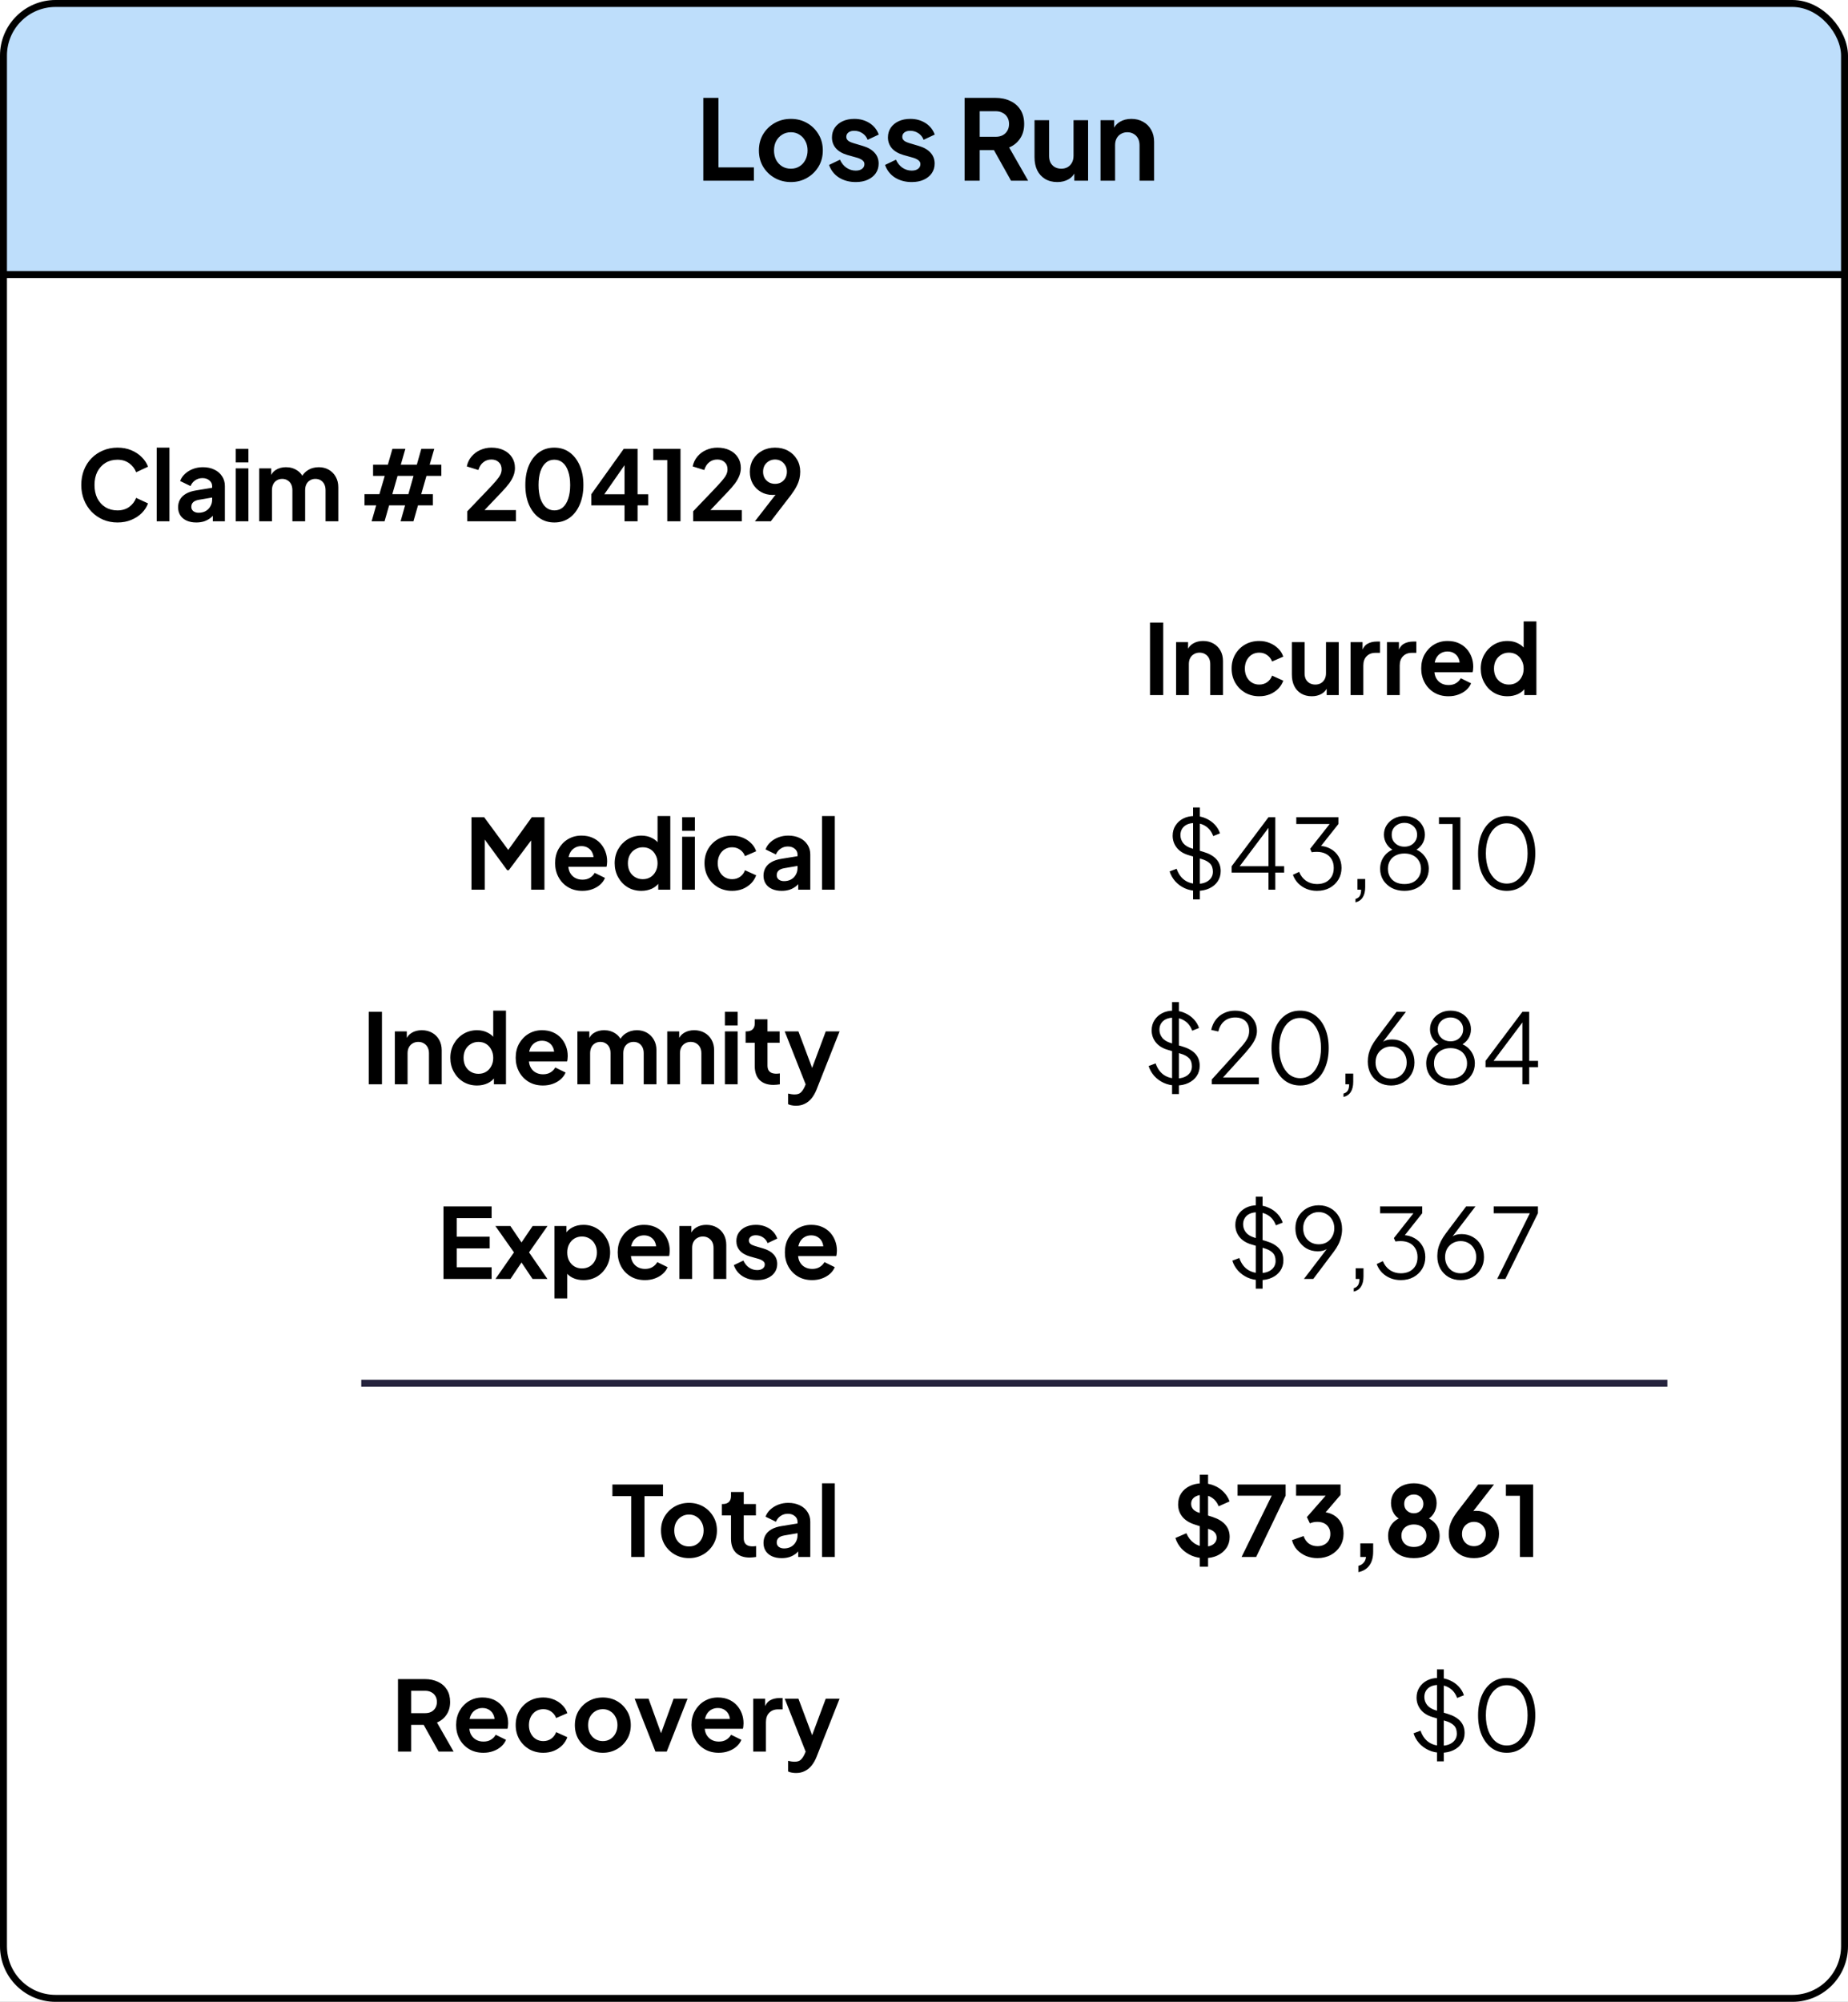
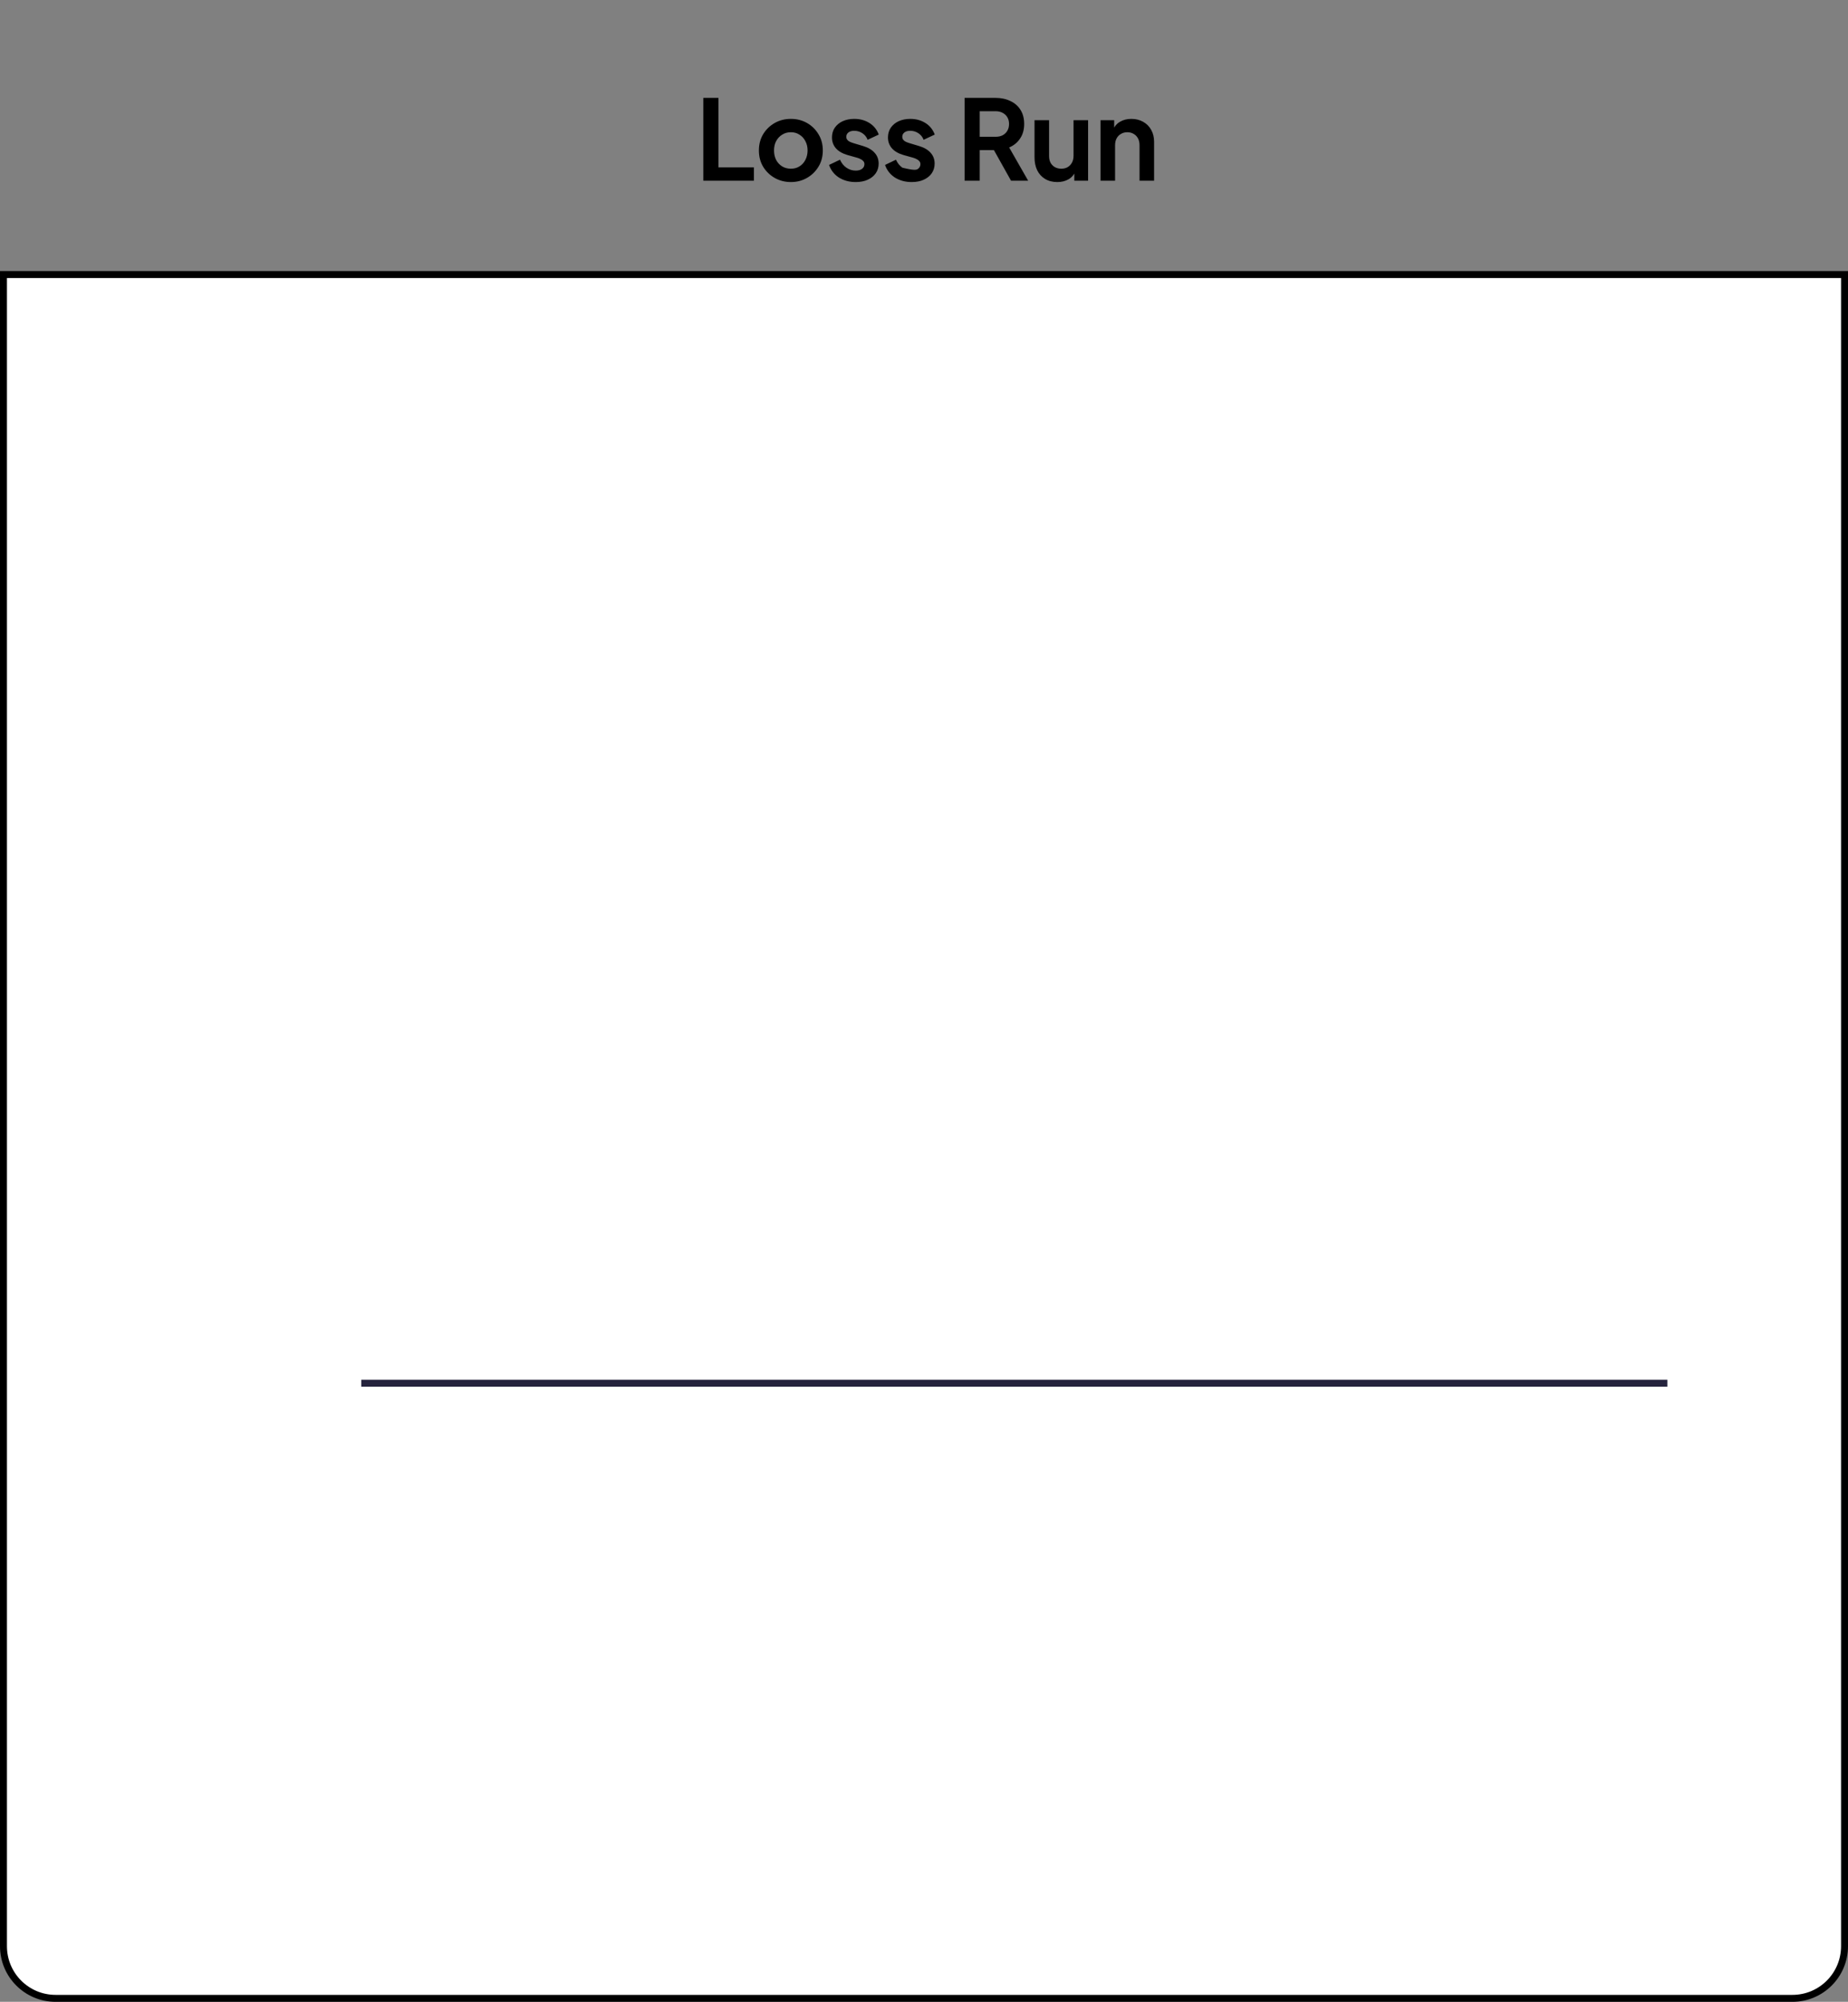
<svg xmlns="http://www.w3.org/2000/svg" width="266" height="288" viewBox="0 0 266 288" fill="none">
  <rect x="0" y="0" width="266" height="288" fill="#808080" stroke="none" />
  <g clip-path="url(#clip0_1115_13)">
-     <rect width="266" height="288" fill="white" />
-     <rect x="0.5" y="0.5" width="265" height="263" rx="7.5" fill="#BEDEFB" stroke="black" />
    <path d="M265.5 39.5V280C265.5 284.142 262.142 287.5 258 287.5H8C3.858 287.5 0.5 284.142 0.5 280V39.5H265.5Z" fill="white" stroke="black" />
-     <path d="M16.908 75.168C16.161 75.168 15.471 75.033 14.836 74.762C14.211 74.491 13.66 74.113 13.184 73.628C12.717 73.143 12.353 72.573 12.092 71.92C11.831 71.267 11.7 70.553 11.7 69.778C11.7 69.003 11.826 68.289 12.078 67.636C12.339 66.973 12.703 66.404 13.17 65.928C13.646 65.443 14.201 65.069 14.836 64.808C15.471 64.537 16.161 64.402 16.908 64.402C17.655 64.402 18.322 64.528 18.91 64.78C19.507 65.032 20.011 65.368 20.422 65.788C20.833 66.199 21.127 66.651 21.304 67.146L19.596 67.944C19.4 67.421 19.069 66.992 18.602 66.656C18.135 66.311 17.571 66.138 16.908 66.138C16.255 66.138 15.676 66.292 15.172 66.6C14.677 66.908 14.29 67.333 14.01 67.874C13.739 68.415 13.604 69.05 13.604 69.778C13.604 70.506 13.739 71.145 14.01 71.696C14.29 72.237 14.677 72.662 15.172 72.97C15.676 73.278 16.255 73.432 16.908 73.432C17.571 73.432 18.135 73.264 18.602 72.928C19.069 72.583 19.4 72.149 19.596 71.626L21.304 72.424C21.127 72.919 20.833 73.376 20.422 73.796C20.011 74.207 19.507 74.538 18.91 74.79C18.322 75.042 17.655 75.168 16.908 75.168ZM22.556 75V64.402H24.39V75H22.556ZM28.253 75.168C27.721 75.168 27.259 75.079 26.867 74.902C26.475 74.725 26.172 74.473 25.957 74.146C25.742 73.81 25.635 73.423 25.635 72.984C25.635 72.564 25.729 72.191 25.915 71.864C26.102 71.528 26.391 71.248 26.783 71.024C27.175 70.8 27.67 70.641 28.267 70.548L30.759 70.142V71.542L28.617 71.906C28.253 71.971 27.983 72.088 27.805 72.256C27.628 72.424 27.539 72.643 27.539 72.914C27.539 73.175 27.637 73.385 27.833 73.544C28.038 73.693 28.291 73.768 28.589 73.768C28.972 73.768 29.308 73.689 29.597 73.53C29.896 73.362 30.125 73.133 30.283 72.844C30.451 72.555 30.535 72.237 30.535 71.892V69.932C30.535 69.605 30.404 69.335 30.143 69.12C29.891 68.896 29.555 68.784 29.135 68.784C28.743 68.784 28.393 68.891 28.085 69.106C27.787 69.311 27.567 69.587 27.427 69.932L25.929 69.204C26.078 68.803 26.312 68.457 26.629 68.168C26.956 67.869 27.338 67.636 27.777 67.468C28.216 67.3 28.692 67.216 29.205 67.216C29.831 67.216 30.381 67.333 30.857 67.566C31.333 67.79 31.702 68.107 31.963 68.518C32.234 68.919 32.369 69.391 32.369 69.932V75H30.633V73.698L31.025 73.67C30.829 73.997 30.596 74.272 30.325 74.496C30.055 74.711 29.747 74.879 29.401 75C29.056 75.112 28.673 75.168 28.253 75.168ZM33.924 75V67.384H35.758V75H33.924ZM33.924 66.53V64.57H35.758V66.53H33.924ZM37.312 75V67.384H39.034V69.148L38.838 68.854C38.978 68.303 39.258 67.893 39.678 67.622C40.098 67.351 40.592 67.216 41.162 67.216C41.787 67.216 42.338 67.379 42.814 67.706C43.29 68.033 43.598 68.462 43.738 68.994L43.22 69.036C43.453 68.429 43.803 67.977 44.27 67.678C44.736 67.37 45.273 67.216 45.88 67.216C46.421 67.216 46.902 67.337 47.322 67.58C47.751 67.823 48.087 68.163 48.33 68.602C48.572 69.031 48.694 69.531 48.694 70.1V75H46.86V70.534C46.86 70.198 46.799 69.909 46.678 69.666C46.556 69.423 46.388 69.237 46.174 69.106C45.959 68.966 45.698 68.896 45.39 68.896C45.1 68.896 44.844 68.966 44.62 69.106C44.396 69.237 44.223 69.423 44.102 69.666C43.98 69.909 43.92 70.198 43.92 70.534V75H42.086V70.534C42.086 70.198 42.025 69.909 41.904 69.666C41.782 69.423 41.61 69.237 41.386 69.106C41.171 68.966 40.914 68.896 40.616 68.896C40.326 68.896 40.07 68.966 39.846 69.106C39.622 69.237 39.449 69.423 39.328 69.666C39.206 69.909 39.146 70.198 39.146 70.534V75H37.312ZM53.489 75L54.148 72.704H52.468V71.094H54.609L55.38 68.462H53.7V66.852H55.828L56.486 64.57H58.347L57.69 66.852H59.999L60.644 64.57H62.505L61.847 66.852H63.528V68.462H61.386L60.63 71.094H62.309V72.704H60.167L59.51 75H57.661L58.306 72.704H56.01L55.352 75H53.489ZM56.471 71.094H58.782L59.523 68.462H57.227L56.471 71.094ZM67.262 75V73.558L70.09 70.604C70.65 70.016 71.08 69.549 71.378 69.204C71.686 68.849 71.901 68.546 72.022 68.294C72.144 68.042 72.204 67.785 72.204 67.524C72.204 67.085 72.064 66.74 71.784 66.488C71.514 66.236 71.164 66.11 70.734 66.11C70.286 66.11 69.899 66.241 69.572 66.502C69.246 66.754 69.008 67.127 68.858 67.622L67.192 67.104C67.304 66.553 67.533 66.077 67.878 65.676C68.224 65.265 68.644 64.953 69.138 64.738C69.642 64.514 70.174 64.402 70.734 64.402C71.406 64.402 71.994 64.523 72.498 64.766C73.012 65.009 73.408 65.349 73.688 65.788C73.978 66.227 74.122 66.74 74.122 67.328C74.122 67.701 74.052 68.07 73.912 68.434C73.772 68.798 73.562 69.171 73.282 69.554C73.002 69.927 72.638 70.347 72.19 70.814L69.74 73.39H74.262V75H67.262ZM79.788 75.168C78.957 75.168 78.229 74.944 77.604 74.496C76.978 74.048 76.489 73.418 76.134 72.606C75.788 71.794 75.616 70.851 75.616 69.778C75.616 68.695 75.788 67.753 76.134 66.95C76.479 66.147 76.965 65.522 77.59 65.074C78.215 64.626 78.943 64.402 79.774 64.402C80.623 64.402 81.356 64.626 81.972 65.074C82.597 65.522 83.087 66.152 83.442 66.964C83.796 67.767 83.974 68.705 83.974 69.778C83.974 70.851 83.796 71.794 83.442 72.606C83.097 73.409 82.611 74.039 81.986 74.496C81.361 74.944 80.628 75.168 79.788 75.168ZM79.802 73.432C80.278 73.432 80.684 73.287 81.02 72.998C81.356 72.699 81.612 72.279 81.79 71.738C81.977 71.187 82.07 70.534 82.07 69.778C82.07 69.022 81.977 68.373 81.79 67.832C81.612 67.281 81.351 66.861 81.006 66.572C80.67 66.283 80.259 66.138 79.774 66.138C79.307 66.138 78.906 66.283 78.57 66.572C78.234 66.861 77.972 67.281 77.786 67.832C77.609 68.373 77.52 69.022 77.52 69.778C77.52 70.525 77.609 71.173 77.786 71.724C77.972 72.265 78.234 72.685 78.57 72.984C78.915 73.283 79.326 73.432 79.802 73.432ZM89.896 75V72.704H85.108V71.108L89.784 64.57H91.772V71.108H93.298V72.704H91.772V75H89.896ZM86.508 71.794L86.172 71.108H89.896V66.068L90.386 66.222L86.508 71.794ZM96.046 75V66.194H94.03V64.57H97.95V75H96.046ZM99.775 75V73.558L102.603 70.604C103.163 70.016 103.592 69.549 103.891 69.204C104.199 68.849 104.413 68.546 104.535 68.294C104.656 68.042 104.717 67.785 104.717 67.524C104.717 67.085 104.577 66.74 104.297 66.488C104.026 66.236 103.676 66.11 103.247 66.11C102.799 66.11 102.411 66.241 102.085 66.502C101.758 66.754 101.52 67.127 101.371 67.622L99.704 67.104C99.817 66.553 100.045 66.077 100.391 65.676C100.736 65.265 101.156 64.953 101.651 64.738C102.155 64.514 102.687 64.402 103.247 64.402C103.919 64.402 104.507 64.523 105.011 64.766C105.524 65.009 105.921 65.349 106.201 65.788C106.49 66.227 106.635 66.74 106.635 67.328C106.635 67.701 106.565 68.07 106.425 68.434C106.285 68.798 106.075 69.171 105.795 69.554C105.515 69.927 105.151 70.347 104.703 70.814L102.253 73.39H106.775V75H99.775ZM108.66 75L112.202 70.436L112.524 70.772C112.384 70.875 112.249 70.959 112.118 71.024C111.987 71.089 111.847 71.136 111.698 71.164C111.549 71.192 111.39 71.206 111.222 71.206C110.587 71.206 110.023 71.061 109.528 70.772C109.033 70.483 108.641 70.091 108.352 69.596C108.072 69.092 107.932 68.523 107.932 67.888C107.932 67.216 108.086 66.619 108.394 66.096C108.711 65.573 109.141 65.163 109.682 64.864C110.233 64.556 110.858 64.402 111.558 64.402C112.267 64.402 112.893 64.551 113.434 64.85C113.975 65.149 114.4 65.559 114.708 66.082C115.025 66.595 115.184 67.188 115.184 67.86C115.184 68.196 115.147 68.532 115.072 68.868C114.997 69.204 114.862 69.563 114.666 69.946C114.479 70.319 114.209 70.744 113.854 71.22L110.942 75H108.66ZM111.558 69.61C111.885 69.61 112.174 69.54 112.426 69.4C112.687 69.251 112.893 69.045 113.042 68.784C113.191 68.513 113.266 68.21 113.266 67.874C113.266 67.519 113.187 67.211 113.028 66.95C112.879 66.689 112.678 66.483 112.426 66.334C112.174 66.185 111.885 66.11 111.558 66.11C111.241 66.11 110.951 66.185 110.69 66.334C110.429 66.483 110.219 66.689 110.06 66.95C109.911 67.211 109.836 67.519 109.836 67.874C109.836 68.21 109.911 68.513 110.06 68.784C110.219 69.045 110.429 69.251 110.69 69.4C110.951 69.54 111.241 69.61 111.558 69.61Z" fill="black" />
-     <path d="M67.867 128V117.57H69.687L73.593 122.876H72.725L76.547 117.57H78.367V128H76.449V119.74L77.191 119.922L73.229 125.2H73.005L69.141 119.922L69.771 119.74V128H67.867ZM83.822 128.168C83.037 128.168 82.352 127.991 81.763 127.636C81.175 127.281 80.718 126.801 80.391 126.194C80.065 125.587 79.901 124.915 79.901 124.178C79.901 123.413 80.065 122.736 80.391 122.148C80.728 121.551 81.18 121.079 81.749 120.734C82.328 120.389 82.972 120.216 83.681 120.216C84.279 120.216 84.802 120.314 85.249 120.51C85.707 120.706 86.094 120.977 86.412 121.322C86.729 121.667 86.972 122.064 87.139 122.512C87.308 122.951 87.391 123.427 87.391 123.94C87.391 124.071 87.382 124.206 87.364 124.346C87.354 124.486 87.331 124.607 87.293 124.71H81.413V123.31H86.257L85.389 123.968C85.474 123.539 85.45 123.156 85.32 122.82C85.198 122.484 84.993 122.218 84.704 122.022C84.424 121.826 84.083 121.728 83.681 121.728C83.299 121.728 82.958 121.826 82.659 122.022C82.361 122.209 82.132 122.489 81.974 122.862C81.824 123.226 81.768 123.669 81.805 124.192C81.768 124.659 81.829 125.074 81.987 125.438C82.156 125.793 82.398 126.068 82.716 126.264C83.042 126.46 83.415 126.558 83.835 126.558C84.255 126.558 84.61 126.469 84.9 126.292C85.198 126.115 85.431 125.877 85.6 125.578L87.084 126.306C86.934 126.67 86.701 126.992 86.383 127.272C86.066 127.552 85.688 127.771 85.249 127.93C84.82 128.089 84.344 128.168 83.822 128.168ZM92.324 128.168C91.586 128.168 90.928 127.995 90.35 127.65C89.771 127.295 89.314 126.815 88.978 126.208C88.642 125.601 88.474 124.929 88.474 124.192C88.474 123.445 88.642 122.773 88.978 122.176C89.314 121.579 89.771 121.103 90.35 120.748C90.938 120.393 91.591 120.216 92.31 120.216C92.888 120.216 93.402 120.333 93.85 120.566C94.307 120.79 94.666 121.107 94.928 121.518L94.648 121.896V117.402H96.482V128H94.746V126.53L94.942 126.894C94.68 127.305 94.316 127.622 93.85 127.846C93.383 128.061 92.874 128.168 92.324 128.168ZM92.52 126.488C92.94 126.488 93.308 126.39 93.626 126.194C93.943 125.998 94.19 125.727 94.368 125.382C94.554 125.037 94.648 124.64 94.648 124.192C94.648 123.753 94.554 123.361 94.368 123.016C94.19 122.661 93.943 122.386 93.626 122.19C93.308 121.994 92.94 121.896 92.52 121.896C92.109 121.896 91.74 121.999 91.414 122.204C91.087 122.4 90.83 122.671 90.644 123.016C90.466 123.352 90.378 123.744 90.378 124.192C90.378 124.64 90.466 125.037 90.644 125.382C90.83 125.727 91.087 125.998 91.414 126.194C91.74 126.39 92.109 126.488 92.52 126.488ZM98.188 128V120.384H100.022V128H98.188ZM98.188 119.53V117.57H100.022V119.53H98.188ZM105.383 128.168C104.627 128.168 103.946 127.995 103.339 127.65C102.742 127.295 102.271 126.819 101.925 126.222C101.58 125.615 101.407 124.934 101.407 124.178C101.407 123.422 101.58 122.745 101.925 122.148C102.271 121.551 102.742 121.079 103.339 120.734C103.946 120.389 104.627 120.216 105.383 120.216C105.925 120.216 106.429 120.314 106.895 120.51C107.362 120.697 107.763 120.958 108.099 121.294C108.445 121.621 108.692 122.013 108.841 122.47L107.231 123.17C107.091 122.787 106.853 122.479 106.517 122.246C106.191 122.013 105.813 121.896 105.383 121.896C104.982 121.896 104.623 121.994 104.305 122.19C103.997 122.386 103.755 122.657 103.577 123.002C103.4 123.347 103.311 123.744 103.311 124.192C103.311 124.64 103.4 125.037 103.577 125.382C103.755 125.727 103.997 125.998 104.305 126.194C104.623 126.39 104.982 126.488 105.383 126.488C105.822 126.488 106.205 126.371 106.531 126.138C106.858 125.905 107.091 125.592 107.231 125.2L108.841 125.928C108.692 126.357 108.449 126.745 108.113 127.09C107.777 127.426 107.376 127.692 106.909 127.888C106.443 128.075 105.934 128.168 105.383 128.168ZM112.516 128.168C111.984 128.168 111.522 128.079 111.13 127.902C110.738 127.725 110.434 127.473 110.22 127.146C110.005 126.81 109.898 126.423 109.898 125.984C109.898 125.564 109.991 125.191 110.178 124.864C110.364 124.528 110.654 124.248 111.046 124.024C111.438 123.8 111.932 123.641 112.53 123.548L115.022 123.142V124.542L112.88 124.906C112.516 124.971 112.245 125.088 112.068 125.256C111.89 125.424 111.802 125.643 111.802 125.914C111.802 126.175 111.9 126.385 112.096 126.544C112.301 126.693 112.553 126.768 112.852 126.768C113.234 126.768 113.57 126.689 113.86 126.53C114.158 126.362 114.387 126.133 114.546 125.844C114.714 125.555 114.798 125.237 114.798 124.892V122.932C114.798 122.605 114.667 122.335 114.406 122.12C114.154 121.896 113.818 121.784 113.398 121.784C113.006 121.784 112.656 121.891 112.348 122.106C112.049 122.311 111.83 122.587 111.69 122.932L110.192 122.204C110.341 121.803 110.574 121.457 110.892 121.168C111.218 120.869 111.601 120.636 112.04 120.468C112.478 120.3 112.954 120.216 113.468 120.216C114.093 120.216 114.644 120.333 115.12 120.566C115.596 120.79 115.964 121.107 116.226 121.518C116.496 121.919 116.632 122.391 116.632 122.932V128H114.896V126.698L115.288 126.67C115.092 126.997 114.858 127.272 114.588 127.496C114.317 127.711 114.009 127.879 113.664 128C113.318 128.112 112.936 128.168 112.516 128.168ZM118.327 128V117.402H120.161V128H118.327ZM53.074 156V145.57H54.978V156H53.074ZM56.831 156V148.384H58.553V149.882L58.413 149.616C58.59 149.159 58.879 148.813 59.281 148.58C59.691 148.337 60.167 148.216 60.709 148.216C61.269 148.216 61.763 148.337 62.193 148.58C62.631 148.823 62.972 149.163 63.215 149.602C63.457 150.031 63.579 150.531 63.579 151.1V156H61.745V151.534C61.745 151.198 61.679 150.909 61.549 150.666C61.418 150.423 61.236 150.237 61.003 150.106C60.779 149.966 60.513 149.896 60.205 149.896C59.906 149.896 59.64 149.966 59.407 150.106C59.173 150.237 58.991 150.423 58.861 150.666C58.73 150.909 58.665 151.198 58.665 151.534V156H56.831ZM68.671 156.168C67.934 156.168 67.276 155.995 66.697 155.65C66.119 155.295 65.661 154.815 65.325 154.208C64.989 153.601 64.821 152.929 64.821 152.192C64.821 151.445 64.989 150.773 65.325 150.176C65.661 149.579 66.119 149.103 66.697 148.748C67.285 148.393 67.939 148.216 68.657 148.216C69.236 148.216 69.749 148.333 70.197 148.566C70.655 148.79 71.014 149.107 71.275 149.518L70.995 149.896V145.402H72.829V156H71.093V154.53L71.289 154.894C71.028 155.305 70.664 155.622 70.197 155.846C69.731 156.061 69.222 156.168 68.671 156.168ZM68.867 154.488C69.287 154.488 69.656 154.39 69.973 154.194C70.291 153.998 70.538 153.727 70.715 153.382C70.902 153.037 70.995 152.64 70.995 152.192C70.995 151.753 70.902 151.361 70.715 151.016C70.538 150.661 70.291 150.386 69.973 150.19C69.656 149.994 69.287 149.896 68.867 149.896C68.457 149.896 68.088 149.999 67.761 150.204C67.435 150.4 67.178 150.671 66.991 151.016C66.814 151.352 66.725 151.744 66.725 152.192C66.725 152.64 66.814 153.037 66.991 153.382C67.178 153.727 67.435 153.998 67.761 154.194C68.088 154.39 68.457 154.488 68.867 154.488ZM78.148 156.168C77.364 156.168 76.678 155.991 76.09 155.636C75.502 155.281 75.044 154.801 74.718 154.194C74.391 153.587 74.228 152.915 74.228 152.178C74.228 151.413 74.391 150.736 74.718 150.148C75.054 149.551 75.506 149.079 76.076 148.734C76.654 148.389 77.298 148.216 78.008 148.216C78.605 148.216 79.128 148.314 79.576 148.51C80.033 148.706 80.42 148.977 80.738 149.322C81.055 149.667 81.298 150.064 81.466 150.512C81.634 150.951 81.718 151.427 81.718 151.94C81.718 152.071 81.708 152.206 81.69 152.346C81.68 152.486 81.657 152.607 81.62 152.71H75.74V151.31H80.584L79.716 151.968C79.8 151.539 79.776 151.156 79.646 150.82C79.524 150.484 79.319 150.218 79.03 150.022C78.75 149.826 78.409 149.728 78.008 149.728C77.625 149.728 77.284 149.826 76.986 150.022C76.687 150.209 76.458 150.489 76.3 150.862C76.15 151.226 76.094 151.669 76.132 152.192C76.094 152.659 76.155 153.074 76.314 153.438C76.482 153.793 76.724 154.068 77.042 154.264C77.368 154.46 77.742 154.558 78.162 154.558C78.582 154.558 78.936 154.469 79.226 154.292C79.524 154.115 79.758 153.877 79.926 153.578L81.41 154.306C81.26 154.67 81.027 154.992 80.71 155.272C80.392 155.552 80.014 155.771 79.576 155.93C79.146 156.089 78.67 156.168 78.148 156.168ZM83.108 156V148.384H84.83V150.148L84.634 149.854C84.774 149.303 85.054 148.893 85.474 148.622C85.894 148.351 86.389 148.216 86.958 148.216C87.583 148.216 88.134 148.379 88.61 148.706C89.086 149.033 89.394 149.462 89.534 149.994L89.016 150.036C89.249 149.429 89.599 148.977 90.066 148.678C90.533 148.37 91.069 148.216 91.676 148.216C92.217 148.216 92.698 148.337 93.118 148.58C93.547 148.823 93.883 149.163 94.126 149.602C94.369 150.031 94.49 150.531 94.49 151.1V156H92.656V151.534C92.656 151.198 92.595 150.909 92.474 150.666C92.353 150.423 92.185 150.237 91.97 150.106C91.755 149.966 91.494 149.896 91.186 149.896C90.897 149.896 90.64 149.966 90.416 150.106C90.192 150.237 90.019 150.423 89.898 150.666C89.777 150.909 89.716 151.198 89.716 151.534V156H87.882V151.534C87.882 151.198 87.821 150.909 87.7 150.666C87.579 150.423 87.406 150.237 87.182 150.106C86.967 149.966 86.711 149.896 86.412 149.896C86.123 149.896 85.866 149.966 85.642 150.106C85.418 150.237 85.245 150.423 85.124 150.666C85.003 150.909 84.942 151.198 84.942 151.534V156H83.108ZM96.041 156V148.384H97.763V149.882L97.624 149.616C97.801 149.159 98.09 148.813 98.492 148.58C98.902 148.337 99.378 148.216 99.919 148.216C100.48 148.216 100.974 148.337 101.404 148.58C101.842 148.823 102.183 149.163 102.426 149.602C102.668 150.031 102.79 150.531 102.79 151.1V156H100.956V151.534C100.956 151.198 100.89 150.909 100.76 150.666C100.629 150.423 100.447 150.237 100.214 150.106C99.99 149.966 99.724 149.896 99.415 149.896C99.117 149.896 98.851 149.966 98.618 150.106C98.384 150.237 98.202 150.423 98.072 150.666C97.941 150.909 97.876 151.198 97.876 151.534V156H96.041ZM104.34 156V148.384H106.174V156H104.34ZM104.34 147.53V145.57H106.174V147.53H104.34ZM111.34 156.084C110.481 156.084 109.814 155.851 109.338 155.384C108.871 154.908 108.638 154.241 108.638 153.382V150.022H107.322V148.384H107.462C107.835 148.384 108.124 148.286 108.33 148.09C108.535 147.894 108.638 147.609 108.638 147.236V146.648H110.472V148.384H112.222V150.022H110.472V153.284C110.472 153.536 110.514 153.751 110.598 153.928C110.691 154.105 110.831 154.241 111.018 154.334C111.214 154.427 111.461 154.474 111.76 154.474C111.825 154.474 111.9 154.469 111.984 154.46C112.077 154.451 112.166 154.441 112.25 154.432V156C112.119 156.019 111.97 156.037 111.802 156.056C111.634 156.075 111.48 156.084 111.34 156.084ZM114.575 159.08C114.37 159.08 114.169 159.061 113.973 159.024C113.777 158.996 113.6 158.94 113.441 158.856V157.33C113.562 157.358 113.707 157.386 113.875 157.414C114.052 157.442 114.216 157.456 114.365 157.456C114.785 157.456 115.088 157.358 115.275 157.162C115.471 156.975 115.644 156.723 115.793 156.406L116.297 155.23L116.269 156.77L112.951 148.384H114.925L117.249 154.572H116.549L118.859 148.384H120.847L117.529 156.77C117.333 157.255 117.095 157.671 116.815 158.016C116.535 158.361 116.208 158.623 115.835 158.8C115.471 158.987 115.051 159.08 114.575 159.08ZM63.834 184V173.57H70.764V175.25H65.738V177.924H70.484V179.604H65.738V182.32H70.764V184H63.834ZM71.32 184L73.98 180.178L71.306 176.384H73.462L75.548 179.464H74.582L76.668 176.384H78.81L76.15 180.178L78.796 184H76.654L74.596 180.934H75.534L73.476 184H71.32ZM79.813 186.8V176.384H81.535V177.896L81.367 177.518C81.628 177.107 81.983 176.79 82.431 176.566C82.879 176.333 83.397 176.216 83.985 176.216C84.704 176.216 85.352 176.393 85.931 176.748C86.51 177.103 86.967 177.579 87.303 178.176C87.648 178.773 87.821 179.445 87.821 180.192C87.821 180.929 87.653 181.601 87.317 182.208C86.981 182.815 86.524 183.295 85.945 183.65C85.366 183.995 84.708 184.168 83.971 184.168C83.42 184.168 82.912 184.061 82.445 183.846C81.988 183.622 81.624 183.305 81.353 182.894L81.647 182.53V186.8H79.813ZM83.761 182.488C84.181 182.488 84.554 182.39 84.881 182.194C85.208 181.998 85.46 181.727 85.637 181.382C85.824 181.037 85.917 180.64 85.917 180.192C85.917 179.744 85.824 179.352 85.637 179.016C85.46 178.671 85.208 178.4 84.881 178.204C84.554 177.999 84.181 177.896 83.761 177.896C83.36 177.896 82.996 177.994 82.669 178.19C82.352 178.386 82.1 178.661 81.913 179.016C81.736 179.361 81.647 179.753 81.647 180.192C81.647 180.64 81.736 181.037 81.913 181.382C82.1 181.727 82.352 181.998 82.669 182.194C82.996 182.39 83.36 182.488 83.761 182.488ZM92.831 184.168C92.047 184.168 91.361 183.991 90.773 183.636C90.185 183.281 89.728 182.801 89.401 182.194C89.075 181.587 88.911 180.915 88.911 180.178C88.911 179.413 89.075 178.736 89.401 178.148C89.737 177.551 90.19 177.079 90.759 176.734C91.338 176.389 91.982 176.216 92.691 176.216C93.289 176.216 93.811 176.314 94.259 176.51C94.717 176.706 95.104 176.977 95.421 177.322C95.739 177.667 95.981 178.064 96.149 178.512C96.317 178.951 96.401 179.427 96.401 179.94C96.401 180.071 96.392 180.206 96.373 180.346C96.364 180.486 96.341 180.607 96.303 180.71H90.423V179.31H95.267L94.399 179.968C94.483 179.539 94.46 179.156 94.329 178.82C94.208 178.484 94.003 178.218 93.713 178.022C93.433 177.826 93.093 177.728 92.691 177.728C92.309 177.728 91.968 177.826 91.669 178.022C91.371 178.209 91.142 178.489 90.983 178.862C90.834 179.226 90.778 179.669 90.815 180.192C90.778 180.659 90.839 181.074 90.997 181.438C91.165 181.793 91.408 182.068 91.725 182.264C92.052 182.46 92.425 182.558 92.845 182.558C93.265 182.558 93.62 182.469 93.909 182.292C94.208 182.115 94.441 181.877 94.609 181.578L96.093 182.306C95.944 182.67 95.711 182.992 95.393 183.272C95.076 183.552 94.698 183.771 94.259 183.93C93.83 184.089 93.354 184.168 92.831 184.168ZM97.791 184V176.384H99.513V177.882L99.374 177.616C99.551 177.159 99.84 176.813 100.242 176.58C100.652 176.337 101.128 176.216 101.67 176.216C102.23 176.216 102.724 176.337 103.154 176.58C103.592 176.823 103.933 177.163 104.176 177.602C104.418 178.031 104.54 178.531 104.54 179.1V184H102.706V179.534C102.706 179.198 102.64 178.909 102.51 178.666C102.379 178.423 102.197 178.237 101.964 178.106C101.74 177.966 101.474 177.896 101.166 177.896C100.867 177.896 100.601 177.966 100.368 178.106C100.134 178.237 99.952 178.423 99.822 178.666C99.691 178.909 99.626 179.198 99.626 179.534V184H97.791ZM108.988 184.168C108.176 184.168 107.467 183.977 106.86 183.594C106.263 183.202 105.852 182.675 105.628 182.012L107 181.354C107.196 181.783 107.467 182.119 107.812 182.362C108.167 182.605 108.559 182.726 108.988 182.726C109.324 182.726 109.59 182.651 109.786 182.502C109.982 182.353 110.08 182.157 110.08 181.914C110.08 181.765 110.038 181.643 109.954 181.55C109.88 181.447 109.772 181.363 109.632 181.298C109.502 181.223 109.357 181.163 109.198 181.116L107.952 180.766C107.308 180.579 106.818 180.295 106.482 179.912C106.156 179.529 105.992 179.077 105.992 178.554C105.992 178.087 106.109 177.681 106.342 177.336C106.585 176.981 106.916 176.706 107.336 176.51C107.766 176.314 108.256 176.216 108.806 176.216C109.525 176.216 110.16 176.389 110.71 176.734C111.261 177.079 111.653 177.565 111.886 178.19L110.486 178.848C110.356 178.503 110.136 178.227 109.828 178.022C109.52 177.817 109.175 177.714 108.792 177.714C108.484 177.714 108.242 177.784 108.064 177.924C107.887 178.064 107.798 178.246 107.798 178.47C107.798 178.61 107.836 178.731 107.91 178.834C107.985 178.937 108.088 179.021 108.218 179.086C108.358 179.151 108.517 179.212 108.694 179.268L109.912 179.632C110.538 179.819 111.018 180.099 111.354 180.472C111.7 180.845 111.872 181.303 111.872 181.844C111.872 182.301 111.751 182.707 111.508 183.062C111.266 183.407 110.93 183.678 110.5 183.874C110.071 184.07 109.567 184.168 108.988 184.168ZM116.894 184.168C116.11 184.168 115.424 183.991 114.836 183.636C114.248 183.281 113.79 182.801 113.464 182.194C113.137 181.587 112.974 180.915 112.974 180.178C112.974 179.413 113.137 178.736 113.464 178.148C113.8 177.551 114.252 177.079 114.822 176.734C115.4 176.389 116.044 176.216 116.754 176.216C117.351 176.216 117.874 176.314 118.322 176.51C118.779 176.706 119.166 176.977 119.484 177.322C119.801 177.667 120.044 178.064 120.212 178.512C120.38 178.951 120.464 179.427 120.464 179.94C120.464 180.071 120.454 180.206 120.436 180.346C120.426 180.486 120.403 180.607 120.366 180.71H114.486V179.31H119.33L118.462 179.968C118.546 179.539 118.522 179.156 118.392 178.82C118.27 178.484 118.065 178.218 117.776 178.022C117.496 177.826 117.155 177.728 116.754 177.728C116.371 177.728 116.03 177.826 115.732 178.022C115.433 178.209 115.204 178.489 115.046 178.862C114.896 179.226 114.84 179.669 114.878 180.192C114.84 180.659 114.901 181.074 115.06 181.438C115.228 181.793 115.47 182.068 115.788 182.264C116.114 182.46 116.488 182.558 116.908 182.558C117.328 182.558 117.682 182.469 117.972 182.292C118.27 182.115 118.504 181.877 118.672 181.578L120.156 182.306C120.006 182.67 119.773 182.992 119.456 183.272C119.138 183.552 118.76 183.771 118.322 183.93C117.892 184.089 117.416 184.168 116.894 184.168ZM90.852 224V215.25H88.15V213.57H95.43V215.25H92.77V224H90.852ZM99.178 224.168C98.431 224.168 97.75 223.995 97.134 223.65C96.527 223.305 96.042 222.833 95.678 222.236C95.323 221.639 95.146 220.957 95.146 220.192C95.146 219.427 95.323 218.745 95.678 218.148C96.042 217.551 96.527 217.079 97.134 216.734C97.74 216.389 98.422 216.216 99.178 216.216C99.924 216.216 100.601 216.389 101.208 216.734C101.814 217.079 102.295 217.551 102.65 218.148C103.014 218.736 103.196 219.417 103.196 220.192C103.196 220.957 103.014 221.639 102.65 222.236C102.286 222.833 101.8 223.305 101.194 223.65C100.587 223.995 99.915 224.168 99.178 224.168ZM99.178 222.488C99.588 222.488 99.948 222.39 100.256 222.194C100.573 221.998 100.82 221.727 100.998 221.382C101.184 221.027 101.278 220.631 101.278 220.192C101.278 219.744 101.184 219.352 100.998 219.016C100.82 218.671 100.573 218.4 100.256 218.204C99.948 217.999 99.588 217.896 99.178 217.896C98.758 217.896 98.389 217.999 98.072 218.204C97.754 218.4 97.502 218.671 97.316 219.016C97.138 219.352 97.05 219.744 97.05 220.192C97.05 220.631 97.138 221.027 97.316 221.382C97.502 221.727 97.754 221.998 98.072 222.194C98.389 222.39 98.758 222.488 99.178 222.488ZM107.922 224.084C107.063 224.084 106.396 223.851 105.92 223.384C105.453 222.908 105.22 222.241 105.22 221.382V218.022H103.904V216.384H104.044C104.417 216.384 104.706 216.286 104.912 216.09C105.117 215.894 105.22 215.609 105.22 215.236V214.648H107.054V216.384H108.804V218.022H107.054V221.284C107.054 221.536 107.096 221.751 107.18 221.928C107.273 222.105 107.413 222.241 107.6 222.334C107.796 222.427 108.043 222.474 108.342 222.474C108.407 222.474 108.482 222.469 108.566 222.46C108.659 222.451 108.748 222.441 108.832 222.432V224C108.701 224.019 108.552 224.037 108.384 224.056C108.216 224.075 108.062 224.084 107.922 224.084ZM112.516 224.168C111.984 224.168 111.522 224.079 111.13 223.902C110.738 223.725 110.434 223.473 110.22 223.146C110.005 222.81 109.898 222.423 109.898 221.984C109.898 221.564 109.991 221.191 110.178 220.864C110.364 220.528 110.654 220.248 111.046 220.024C111.438 219.8 111.932 219.641 112.53 219.548L115.022 219.142V220.542L112.88 220.906C112.516 220.971 112.245 221.088 112.068 221.256C111.89 221.424 111.802 221.643 111.802 221.914C111.802 222.175 111.9 222.385 112.096 222.544C112.301 222.693 112.553 222.768 112.852 222.768C113.234 222.768 113.57 222.689 113.86 222.53C114.158 222.362 114.387 222.133 114.546 221.844C114.714 221.555 114.798 221.237 114.798 220.892V218.932C114.798 218.605 114.667 218.335 114.406 218.12C114.154 217.896 113.818 217.784 113.398 217.784C113.006 217.784 112.656 217.891 112.348 218.106C112.049 218.311 111.83 218.587 111.69 218.932L110.192 218.204C110.341 217.803 110.574 217.457 110.892 217.168C111.218 216.869 111.601 216.636 112.04 216.468C112.478 216.3 112.954 216.216 113.468 216.216C114.093 216.216 114.644 216.333 115.12 216.566C115.596 216.79 115.964 217.107 116.226 217.518C116.496 217.919 116.632 218.391 116.632 218.932V224H114.896V222.698L115.288 222.67C115.092 222.997 114.858 223.272 114.588 223.496C114.317 223.711 114.009 223.879 113.664 224C113.318 224.112 112.936 224.168 112.516 224.168ZM118.327 224V213.402H120.161V224H118.327ZM57.285 252V241.57H61.163C61.873 241.57 62.498 241.701 63.039 241.962C63.59 242.214 64.019 242.587 64.327 243.082C64.635 243.567 64.789 244.16 64.789 244.86C64.789 245.579 64.617 246.19 64.271 246.694C63.935 247.198 63.478 247.571 62.899 247.814L65.293 252H63.137L60.575 247.422L61.807 248.15H59.189V252H57.285ZM59.189 246.47H61.191C61.537 246.47 61.835 246.405 62.087 246.274C62.339 246.134 62.535 245.943 62.675 245.7C62.815 245.457 62.885 245.177 62.885 244.86C62.885 244.533 62.815 244.253 62.675 244.02C62.535 243.777 62.339 243.591 62.087 243.46C61.835 243.32 61.537 243.25 61.191 243.25H59.189V246.47ZM69.575 252.168C68.791 252.168 68.105 251.991 67.517 251.636C66.929 251.281 66.472 250.801 66.145 250.194C65.819 249.587 65.655 248.915 65.655 248.178C65.655 247.413 65.819 246.736 66.145 246.148C66.481 245.551 66.934 245.079 67.503 244.734C68.082 244.389 68.726 244.216 69.435 244.216C70.033 244.216 70.555 244.314 71.003 244.51C71.461 244.706 71.848 244.977 72.165 245.322C72.483 245.667 72.725 246.064 72.893 246.512C73.061 246.951 73.145 247.427 73.145 247.94C73.145 248.071 73.136 248.206 73.117 248.346C73.108 248.486 73.085 248.607 73.047 248.71H67.167V247.31H72.011L71.143 247.968C71.227 247.539 71.204 247.156 71.073 246.82C70.952 246.484 70.747 246.218 70.457 246.022C70.177 245.826 69.837 245.728 69.435 245.728C69.053 245.728 68.712 245.826 68.413 246.022C68.115 246.209 67.886 246.489 67.727 246.862C67.578 247.226 67.522 247.669 67.559 248.192C67.522 248.659 67.583 249.074 67.741 249.438C67.909 249.793 68.152 250.068 68.469 250.264C68.796 250.46 69.169 250.558 69.589 250.558C70.009 250.558 70.364 250.469 70.653 250.292C70.952 250.115 71.185 249.877 71.353 249.578L72.837 250.306C72.688 250.67 72.455 250.992 72.137 251.272C71.82 251.552 71.442 251.771 71.003 251.93C70.574 252.089 70.098 252.168 69.575 252.168ZM78.204 252.168C77.448 252.168 76.766 251.995 76.16 251.65C75.562 251.295 75.091 250.819 74.746 250.222C74.4 249.615 74.228 248.934 74.228 248.178C74.228 247.422 74.4 246.745 74.746 246.148C75.091 245.551 75.562 245.079 76.16 244.734C76.766 244.389 77.448 244.216 78.204 244.216C78.745 244.216 79.249 244.314 79.716 244.51C80.182 244.697 80.584 244.958 80.92 245.294C81.265 245.621 81.512 246.013 81.662 246.47L80.052 247.17C79.912 246.787 79.674 246.479 79.338 246.246C79.011 246.013 78.633 245.896 78.204 245.896C77.802 245.896 77.443 245.994 77.126 246.19C76.818 246.386 76.575 246.657 76.398 247.002C76.22 247.347 76.132 247.744 76.132 248.192C76.132 248.64 76.22 249.037 76.398 249.382C76.575 249.727 76.818 249.998 77.126 250.194C77.443 250.39 77.802 250.488 78.204 250.488C78.642 250.488 79.025 250.371 79.352 250.138C79.678 249.905 79.912 249.592 80.052 249.2L81.662 249.928C81.512 250.357 81.27 250.745 80.934 251.09C80.598 251.426 80.196 251.692 79.73 251.888C79.263 252.075 78.754 252.168 78.204 252.168ZM86.777 252.168C86.031 252.168 85.349 251.995 84.733 251.65C84.127 251.305 83.641 250.833 83.277 250.236C82.923 249.639 82.745 248.957 82.745 248.192C82.745 247.427 82.923 246.745 83.277 246.148C83.641 245.551 84.127 245.079 84.733 244.734C85.34 244.389 86.021 244.216 86.777 244.216C87.524 244.216 88.201 244.389 88.807 244.734C89.414 245.079 89.895 245.551 90.249 246.148C90.613 246.736 90.795 247.417 90.795 248.192C90.795 248.957 90.613 249.639 90.249 250.236C89.885 250.833 89.4 251.305 88.793 251.65C88.187 251.995 87.515 252.168 86.777 252.168ZM86.777 250.488C87.188 250.488 87.547 250.39 87.855 250.194C88.173 249.998 88.42 249.727 88.597 249.382C88.784 249.027 88.877 248.631 88.877 248.192C88.877 247.744 88.784 247.352 88.597 247.016C88.42 246.671 88.173 246.4 87.855 246.204C87.547 245.999 87.188 245.896 86.777 245.896C86.357 245.896 85.989 245.999 85.671 246.204C85.354 246.4 85.102 246.671 84.915 247.016C84.738 247.352 84.649 247.744 84.649 248.192C84.649 248.631 84.738 249.027 84.915 249.382C85.102 249.727 85.354 249.998 85.671 250.194C85.989 250.39 86.357 250.488 86.777 250.488ZM94.345 252L91.349 244.384H93.351L95.521 250.376H94.779L96.963 244.384H98.965L95.969 252H94.345ZM103.454 252.168C102.67 252.168 101.984 251.991 101.396 251.636C100.808 251.281 100.351 250.801 100.024 250.194C99.698 249.587 99.534 248.915 99.534 248.178C99.534 247.413 99.698 246.736 100.024 246.148C100.36 245.551 100.813 245.079 101.382 244.734C101.961 244.389 102.605 244.216 103.314 244.216C103.912 244.216 104.434 244.314 104.882 244.51C105.34 244.706 105.727 244.977 106.044 245.322C106.362 245.667 106.604 246.064 106.772 246.512C106.94 246.951 107.024 247.427 107.024 247.94C107.024 248.071 107.015 248.206 106.996 248.346C106.987 248.486 106.964 248.607 106.926 248.71H101.046V247.31H105.89L105.022 247.968C105.106 247.539 105.083 247.156 104.952 246.82C104.831 246.484 104.626 246.218 104.336 246.022C104.056 245.826 103.716 245.728 103.314 245.728C102.932 245.728 102.591 245.826 102.292 246.022C101.994 246.209 101.765 246.489 101.606 246.862C101.457 247.226 101.401 247.669 101.438 248.192C101.401 248.659 101.462 249.074 101.62 249.438C101.788 249.793 102.031 250.068 102.348 250.264C102.675 250.46 103.048 250.558 103.468 250.558C103.888 250.558 104.243 250.469 104.532 250.292C104.831 250.115 105.064 249.877 105.232 249.578L106.716 250.306C106.567 250.67 106.334 250.992 106.016 251.272C105.699 251.552 105.321 251.771 104.882 251.93C104.453 252.089 103.977 252.168 103.454 252.168ZM108.415 252V244.384H110.137V246.078L109.997 245.826C110.174 245.257 110.449 244.86 110.823 244.636C111.205 244.412 111.663 244.3 112.195 244.3H112.643V245.924H111.985C111.462 245.924 111.042 246.087 110.725 246.414C110.407 246.731 110.249 247.179 110.249 247.758V252H108.415ZM114.575 255.08C114.37 255.08 114.169 255.061 113.973 255.024C113.777 254.996 113.6 254.94 113.441 254.856V253.33C113.562 253.358 113.707 253.386 113.875 253.414C114.052 253.442 114.216 253.456 114.365 253.456C114.785 253.456 115.088 253.358 115.275 253.162C115.471 252.975 115.644 252.723 115.793 252.406L116.297 251.23L116.269 252.77L112.951 244.384H114.925L117.249 250.572H116.549L118.859 244.384H120.847L117.529 252.77C117.333 253.255 117.095 253.671 116.815 254.016C116.535 254.361 116.208 254.623 115.835 254.8C115.471 254.987 115.051 255.08 114.575 255.08Z" fill="black" />
-     <path d="M165.531 100V89.57H167.435V100H165.531ZM169.288 100V92.384H171.01V93.882L170.87 93.616C171.047 93.159 171.336 92.813 171.738 92.58C172.148 92.337 172.624 92.216 173.166 92.216C173.726 92.216 174.22 92.337 174.65 92.58C175.088 92.823 175.429 93.163 175.672 93.602C175.914 94.031 176.036 94.531 176.036 95.1V100H174.202V95.534C174.202 95.198 174.136 94.909 174.006 94.666C173.875 94.423 173.693 94.237 173.46 94.106C173.236 93.966 172.97 93.896 172.662 93.896C172.363 93.896 172.097 93.966 171.864 94.106C171.63 94.237 171.448 94.423 171.318 94.666C171.187 94.909 171.122 95.198 171.122 95.534V100H169.288ZM181.254 100.168C180.498 100.168 179.817 99.995 179.21 99.65C178.613 99.295 178.142 98.819 177.796 98.222C177.451 97.615 177.278 96.934 177.278 96.178C177.278 95.422 177.451 94.745 177.796 94.148C178.142 93.551 178.613 93.079 179.21 92.734C179.817 92.389 180.498 92.216 181.254 92.216C181.796 92.216 182.3 92.314 182.766 92.51C183.233 92.697 183.634 92.958 183.97 93.294C184.316 93.621 184.563 94.013 184.712 94.47L183.102 95.17C182.962 94.787 182.724 94.479 182.388 94.246C182.062 94.013 181.684 93.896 181.254 93.896C180.853 93.896 180.494 93.994 180.176 94.19C179.868 94.386 179.626 94.657 179.448 95.002C179.271 95.347 179.182 95.744 179.182 96.192C179.182 96.64 179.271 97.037 179.448 97.382C179.626 97.727 179.868 97.998 180.176 98.194C180.494 98.39 180.853 98.488 181.254 98.488C181.693 98.488 182.076 98.371 182.402 98.138C182.729 97.905 182.962 97.592 183.102 97.2L184.712 97.928C184.563 98.357 184.32 98.745 183.984 99.09C183.648 99.426 183.247 99.692 182.78 99.888C182.314 100.075 181.805 100.168 181.254 100.168ZM188.82 100.168C188.232 100.168 187.719 100.037 187.28 99.776C186.851 99.515 186.519 99.151 186.286 98.684C186.062 98.217 185.95 97.671 185.95 97.046V92.384H187.784V96.892C187.784 97.209 187.845 97.489 187.966 97.732C188.097 97.965 188.279 98.152 188.512 98.292C188.755 98.423 189.025 98.488 189.324 98.488C189.623 98.488 189.889 98.423 190.122 98.292C190.355 98.152 190.537 97.961 190.668 97.718C190.799 97.475 190.864 97.186 190.864 96.85V92.384H192.698V100H190.962V98.502L191.116 98.768C190.939 99.235 190.645 99.585 190.234 99.818C189.833 100.051 189.361 100.168 188.82 100.168ZM194.403 100V92.384H196.125V94.078L195.985 93.826C196.162 93.257 196.437 92.86 196.811 92.636C197.193 92.412 197.651 92.3 198.183 92.3H198.631V93.924H197.973C197.45 93.924 197.03 94.087 196.713 94.414C196.395 94.731 196.237 95.179 196.237 95.758V100H194.403ZM199.639 100V92.384H201.361V94.078L201.221 93.826C201.398 93.257 201.674 92.86 202.047 92.636C202.43 92.412 202.887 92.3 203.419 92.3H203.867V93.924H203.209C202.686 93.924 202.266 94.087 201.949 94.414C201.632 94.731 201.473 95.179 201.473 95.758V100H199.639ZM208.487 100.168C207.703 100.168 207.017 99.991 206.429 99.636C205.841 99.281 205.384 98.801 205.057 98.194C204.731 97.587 204.567 96.915 204.567 96.178C204.567 95.413 204.731 94.736 205.057 94.148C205.393 93.551 205.846 93.079 206.415 92.734C206.994 92.389 207.638 92.216 208.347 92.216C208.945 92.216 209.467 92.314 209.915 92.51C210.373 92.706 210.76 92.977 211.077 93.322C211.395 93.667 211.637 94.064 211.805 94.512C211.973 94.951 212.057 95.427 212.057 95.94C212.057 96.071 212.048 96.206 212.029 96.346C212.02 96.486 211.997 96.607 211.959 96.71H206.079V95.31H210.923L210.055 95.968C210.139 95.539 210.116 95.156 209.985 94.82C209.864 94.484 209.659 94.218 209.369 94.022C209.089 93.826 208.749 93.728 208.347 93.728C207.965 93.728 207.624 93.826 207.325 94.022C207.027 94.209 206.798 94.489 206.639 94.862C206.49 95.226 206.434 95.669 206.471 96.192C206.434 96.659 206.495 97.074 206.653 97.438C206.821 97.793 207.064 98.068 207.381 98.264C207.708 98.46 208.081 98.558 208.501 98.558C208.921 98.558 209.276 98.469 209.565 98.292C209.864 98.115 210.097 97.877 210.265 97.578L211.749 98.306C211.6 98.67 211.367 98.992 211.049 99.272C210.732 99.552 210.354 99.771 209.915 99.93C209.486 100.089 209.01 100.168 208.487 100.168ZM216.99 100.168C216.252 100.168 215.594 99.995 215.016 99.65C214.437 99.295 213.98 98.815 213.644 98.208C213.308 97.601 213.14 96.929 213.14 96.192C213.14 95.445 213.308 94.773 213.644 94.176C213.98 93.579 214.437 93.103 215.016 92.748C215.604 92.393 216.257 92.216 216.976 92.216C217.554 92.216 218.068 92.333 218.516 92.566C218.973 92.79 219.332 93.107 219.594 93.518L219.314 93.896V89.402H221.148V100H219.412V98.53L219.608 98.894C219.346 99.305 218.982 99.622 218.516 99.846C218.049 100.061 217.54 100.168 216.99 100.168ZM217.186 98.488C217.606 98.488 217.974 98.39 218.292 98.194C218.609 97.998 218.856 97.727 219.034 97.382C219.22 97.037 219.314 96.64 219.314 96.192C219.314 95.753 219.22 95.361 219.034 95.016C218.856 94.661 218.609 94.386 218.292 94.19C217.974 93.994 217.606 93.896 217.186 93.896C216.775 93.896 216.406 93.999 216.08 94.204C215.753 94.4 215.496 94.671 215.31 95.016C215.132 95.352 215.044 95.744 215.044 96.192C215.044 96.64 215.132 97.037 215.31 97.382C215.496 97.727 215.753 97.998 216.08 98.194C216.406 98.39 216.775 98.488 217.186 98.488ZM172.332 128.168C171.669 128.168 171.067 128.042 170.526 127.79C169.985 127.538 169.527 127.202 169.154 126.782C168.781 126.353 168.515 125.881 168.356 125.368L169.364 124.99C169.607 125.699 169.985 126.241 170.498 126.614C171.011 126.978 171.623 127.16 172.332 127.16C172.78 127.16 173.172 127.09 173.508 126.95C173.853 126.801 174.119 126.595 174.306 126.334C174.493 126.073 174.586 125.769 174.586 125.424C174.586 124.911 174.446 124.514 174.166 124.234C173.886 123.954 173.485 123.739 172.962 123.59L171.086 123.03C170.349 122.815 169.779 122.456 169.378 121.952C168.986 121.448 168.79 120.874 168.79 120.23C168.79 119.679 168.925 119.194 169.196 118.774C169.467 118.345 169.835 118.009 170.302 117.766C170.778 117.523 171.315 117.402 171.912 117.402C172.537 117.402 173.097 117.519 173.592 117.752C174.096 117.976 174.521 118.275 174.866 118.648C175.211 119.021 175.459 119.437 175.608 119.894L174.628 120.286C174.404 119.67 174.054 119.203 173.578 118.886C173.111 118.569 172.561 118.41 171.926 118.41C171.525 118.41 171.17 118.48 170.862 118.62C170.563 118.76 170.33 118.961 170.162 119.222C169.994 119.483 169.91 119.791 169.91 120.146C169.91 120.575 170.045 120.963 170.316 121.308C170.587 121.644 171.002 121.896 171.562 122.064L173.214 122.554C174.035 122.797 174.656 123.147 175.076 123.604C175.496 124.061 175.706 124.635 175.706 125.326C175.706 125.886 175.561 126.381 175.272 126.81C174.992 127.23 174.595 127.561 174.082 127.804C173.578 128.047 172.995 128.168 172.332 128.168ZM171.73 129.4V116.17H172.71V129.4H171.73ZM182.587 128V125.536H177.281V124.626L182.587 117.57H183.567V124.626H184.841V125.536H183.567V128H182.587ZM178.135 125.032L178.009 124.626H182.587V118.536L182.937 118.634L178.135 125.032ZM189.571 128.168C189.03 128.168 188.53 128.075 188.073 127.888C187.616 127.701 187.214 127.435 186.869 127.09C186.533 126.745 186.276 126.334 186.099 125.858L186.995 125.438C187.21 125.979 187.546 126.409 188.003 126.726C188.46 127.034 188.983 127.188 189.571 127.188C190.038 127.188 190.453 127.099 190.817 126.922C191.181 126.735 191.466 126.469 191.671 126.124C191.876 125.779 191.979 125.359 191.979 124.864C191.979 124.369 191.872 123.949 191.657 123.604C191.452 123.259 191.167 122.997 190.803 122.82C190.439 122.643 190.024 122.554 189.557 122.554C189.436 122.554 189.3 122.559 189.151 122.568C189.011 122.577 188.894 122.591 188.801 122.61L188.577 122.12L191.391 118.55H186.589V117.57H192.651V118.55L190.019 121.868L189.879 121.686C190.504 121.705 191.06 121.854 191.545 122.134C192.03 122.405 192.408 122.773 192.679 123.24C192.959 123.707 193.099 124.248 193.099 124.864C193.099 125.48 192.95 126.04 192.651 126.544C192.352 127.039 191.937 127.435 191.405 127.734C190.873 128.023 190.262 128.168 189.571 128.168ZM195.106 129.82V129.33C195.386 129.255 195.592 129.111 195.722 128.896C195.853 128.681 195.918 128.383 195.918 128H195.386V126.46H196.506V127.636C196.506 128.243 196.39 128.728 196.156 129.092C195.923 129.465 195.573 129.708 195.106 129.82ZM202.156 128.168C201.484 128.168 200.882 128.033 200.35 127.762C199.827 127.482 199.412 127.104 199.104 126.628C198.805 126.143 198.656 125.597 198.656 124.99C198.656 124.327 198.842 123.735 199.216 123.212C199.598 122.689 200.112 122.325 200.756 122.12V122.414C200.261 122.199 199.878 121.882 199.608 121.462C199.337 121.033 199.202 120.575 199.202 120.09C199.202 119.577 199.332 119.119 199.594 118.718C199.855 118.317 200.205 117.999 200.644 117.766C201.092 117.523 201.596 117.402 202.156 117.402C202.725 117.402 203.229 117.519 203.668 117.752C204.106 117.976 204.452 118.293 204.704 118.704C204.965 119.105 205.096 119.567 205.096 120.09C205.096 120.613 204.956 121.079 204.676 121.49C204.396 121.891 204.027 122.199 203.57 122.414L203.556 122.12C204.2 122.325 204.708 122.689 205.082 123.212C205.464 123.735 205.656 124.327 205.656 124.99C205.656 125.597 205.502 126.143 205.194 126.628C204.895 127.104 204.48 127.482 203.948 127.762C203.425 128.033 202.828 128.168 202.156 128.168ZM202.156 127.188C202.632 127.188 203.047 127.099 203.402 126.922C203.756 126.735 204.032 126.479 204.228 126.152C204.433 125.816 204.536 125.429 204.536 124.99C204.536 124.551 204.433 124.169 204.228 123.842C204.032 123.506 203.756 123.249 203.402 123.072C203.047 122.885 202.632 122.792 202.156 122.792C201.68 122.792 201.26 122.885 200.896 123.072C200.541 123.249 200.266 123.506 200.07 123.842C199.874 124.169 199.776 124.551 199.776 124.99C199.776 125.429 199.874 125.816 200.07 126.152C200.266 126.479 200.541 126.735 200.896 126.922C201.26 127.099 201.68 127.188 202.156 127.188ZM202.156 121.812C202.501 121.812 202.809 121.742 203.08 121.602C203.35 121.453 203.565 121.252 203.724 121C203.892 120.739 203.976 120.435 203.976 120.09C203.976 119.745 203.892 119.446 203.724 119.194C203.565 118.942 203.35 118.746 203.08 118.606C202.809 118.457 202.501 118.382 202.156 118.382C201.81 118.382 201.498 118.457 201.218 118.606C200.947 118.746 200.728 118.942 200.56 119.194C200.401 119.446 200.322 119.745 200.322 120.09C200.322 120.435 200.401 120.739 200.56 121C200.728 121.252 200.947 121.453 201.218 121.602C201.498 121.742 201.81 121.812 202.156 121.812ZM209.085 128V118.55H207.125V117.57H210.205V128H209.085ZM216.884 128.168C216.063 128.168 215.339 127.944 214.714 127.496C214.098 127.039 213.617 126.409 213.272 125.606C212.927 124.794 212.754 123.851 212.754 122.778C212.754 121.705 212.927 120.767 213.272 119.964C213.617 119.152 214.098 118.522 214.714 118.074C215.33 117.626 216.049 117.402 216.87 117.402C217.691 117.402 218.41 117.626 219.026 118.074C219.642 118.522 220.123 119.152 220.468 119.964C220.813 120.767 220.986 121.705 220.986 122.778C220.986 123.851 220.813 124.794 220.468 125.606C220.132 126.418 219.656 127.048 219.04 127.496C218.424 127.944 217.705 128.168 216.884 128.168ZM216.884 127.118C217.481 127.118 218.004 126.936 218.452 126.572C218.9 126.208 219.25 125.704 219.502 125.06C219.754 124.407 219.88 123.646 219.88 122.778C219.88 121.91 219.754 121.154 219.502 120.51C219.25 119.857 218.9 119.353 218.452 118.998C218.004 118.634 217.477 118.452 216.87 118.452C216.273 118.452 215.75 118.634 215.302 118.998C214.854 119.353 214.504 119.857 214.252 120.51C214 121.154 213.874 121.91 213.874 122.778C213.874 123.637 214 124.393 214.252 125.046C214.504 125.699 214.854 126.208 215.302 126.572C215.759 126.936 216.287 127.118 216.884 127.118ZM169.31 156.168C168.648 156.168 168.046 156.042 167.504 155.79C166.963 155.538 166.506 155.202 166.132 154.782C165.759 154.353 165.493 153.881 165.334 153.368L166.342 152.99C166.585 153.699 166.963 154.241 167.476 154.614C167.99 154.978 168.601 155.16 169.31 155.16C169.758 155.16 170.15 155.09 170.486 154.95C170.832 154.801 171.098 154.595 171.284 154.334C171.471 154.073 171.564 153.769 171.564 153.424C171.564 152.911 171.424 152.514 171.144 152.234C170.864 151.954 170.463 151.739 169.94 151.59L168.064 151.03C167.327 150.815 166.758 150.456 166.356 149.952C165.964 149.448 165.768 148.874 165.768 148.23C165.768 147.679 165.904 147.194 166.174 146.774C166.445 146.345 166.814 146.009 167.28 145.766C167.756 145.523 168.293 145.402 168.89 145.402C169.516 145.402 170.076 145.519 170.57 145.752C171.074 145.976 171.499 146.275 171.844 146.648C172.19 147.021 172.437 147.437 172.586 147.894L171.606 148.286C171.382 147.67 171.032 147.203 170.556 146.886C170.09 146.569 169.539 146.41 168.904 146.41C168.503 146.41 168.148 146.48 167.84 146.62C167.542 146.76 167.308 146.961 167.14 147.222C166.972 147.483 166.888 147.791 166.888 148.146C166.888 148.575 167.024 148.963 167.294 149.308C167.565 149.644 167.98 149.896 168.54 150.064L170.192 150.554C171.014 150.797 171.634 151.147 172.054 151.604C172.474 152.061 172.684 152.635 172.684 153.326C172.684 153.886 172.54 154.381 172.25 154.81C171.97 155.23 171.574 155.561 171.06 155.804C170.556 156.047 169.973 156.168 169.31 156.168ZM168.708 157.4V144.17H169.688V157.4H168.708ZM174.427 156V155.3L177.339 152.094C177.909 151.469 178.371 150.951 178.725 150.54C179.089 150.129 179.36 149.756 179.537 149.42C179.715 149.084 179.803 148.72 179.803 148.328C179.803 147.703 179.621 147.222 179.257 146.886C178.893 146.55 178.408 146.382 177.801 146.382C177.176 146.382 176.649 146.559 176.219 146.914C175.799 147.269 175.515 147.763 175.365 148.398L174.343 148.174C174.465 147.605 174.684 147.115 175.001 146.704C175.319 146.293 175.715 145.976 176.191 145.752C176.667 145.519 177.199 145.402 177.787 145.402C178.413 145.402 178.959 145.528 179.425 145.78C179.892 146.032 180.256 146.377 180.517 146.816C180.788 147.255 180.923 147.759 180.923 148.328C180.923 148.72 180.839 149.098 180.671 149.462C180.513 149.826 180.27 150.218 179.943 150.638C179.617 151.058 179.197 151.548 178.683 152.108L176.037 155.02H181.203V156H174.427ZM187.148 156.168C186.326 156.168 185.603 155.944 184.978 155.496C184.362 155.039 183.881 154.409 183.536 153.606C183.19 152.794 183.018 151.851 183.018 150.778C183.018 149.705 183.19 148.767 183.536 147.964C183.881 147.152 184.362 146.522 184.978 146.074C185.594 145.626 186.312 145.402 187.134 145.402C187.955 145.402 188.674 145.626 189.29 146.074C189.906 146.522 190.386 147.152 190.732 147.964C191.077 148.767 191.25 149.705 191.25 150.778C191.25 151.851 191.077 152.794 190.732 153.606C190.396 154.418 189.92 155.048 189.304 155.496C188.688 155.944 187.969 156.168 187.148 156.168ZM187.148 155.118C187.745 155.118 188.268 154.936 188.716 154.572C189.164 154.208 189.514 153.704 189.766 153.06C190.018 152.407 190.144 151.646 190.144 150.778C190.144 149.91 190.018 149.154 189.766 148.51C189.514 147.857 189.164 147.353 188.716 146.998C188.268 146.634 187.74 146.452 187.134 146.452C186.536 146.452 186.014 146.634 185.566 146.998C185.118 147.353 184.768 147.857 184.516 148.51C184.264 149.154 184.138 149.91 184.138 150.778C184.138 151.637 184.264 152.393 184.516 153.046C184.768 153.699 185.118 154.208 185.566 154.572C186.023 154.936 186.55 155.118 187.148 155.118ZM193.384 157.82V157.33C193.664 157.255 193.869 157.111 194 156.896C194.13 156.681 194.196 156.383 194.196 156H193.664V154.46H194.784V155.636C194.784 156.243 194.667 156.728 194.434 157.092C194.2 157.465 193.85 157.708 193.384 157.82ZM200.237 156.168C199.584 156.168 199.005 156.023 198.501 155.734C197.997 155.435 197.6 155.029 197.311 154.516C197.022 153.993 196.877 153.396 196.877 152.724C196.877 152.351 196.919 151.982 197.003 151.618C197.096 151.254 197.232 150.895 197.409 150.54C197.596 150.185 197.82 149.831 198.081 149.476L201.021 145.57H202.365L198.739 150.316L198.529 150.442C198.669 150.209 198.832 150.031 199.019 149.91C199.206 149.779 199.411 149.686 199.635 149.63C199.868 149.574 200.116 149.546 200.377 149.546C200.984 149.546 201.53 149.691 202.015 149.98C202.5 150.26 202.883 150.647 203.163 151.142C203.452 151.637 203.597 152.211 203.597 152.864C203.597 153.489 203.448 154.054 203.149 154.558C202.86 155.053 202.463 155.445 201.959 155.734C201.455 156.023 200.881 156.168 200.237 156.168ZM200.237 155.188C200.666 155.188 201.049 155.09 201.385 154.894C201.721 154.689 201.987 154.409 202.183 154.054C202.379 153.699 202.477 153.303 202.477 152.864C202.477 152.416 202.379 152.019 202.183 151.674C201.996 151.329 201.735 151.058 201.399 150.862C201.063 150.657 200.676 150.554 200.237 150.554C199.808 150.554 199.42 150.657 199.075 150.862C198.739 151.058 198.473 151.329 198.277 151.674C198.09 152.019 197.997 152.416 197.997 152.864C197.997 153.303 198.095 153.699 198.291 154.054C198.487 154.409 198.753 154.689 199.089 154.894C199.425 155.09 199.808 155.188 200.237 155.188ZM208.787 156.168C208.115 156.168 207.513 156.033 206.981 155.762C206.458 155.482 206.043 155.104 205.735 154.628C205.436 154.143 205.287 153.597 205.287 152.99C205.287 152.327 205.473 151.735 205.847 151.212C206.229 150.689 206.743 150.325 207.387 150.12V150.414C206.892 150.199 206.509 149.882 206.239 149.462C205.968 149.033 205.833 148.575 205.833 148.09C205.833 147.577 205.963 147.119 206.225 146.718C206.486 146.317 206.836 145.999 207.275 145.766C207.723 145.523 208.227 145.402 208.787 145.402C209.356 145.402 209.86 145.519 210.299 145.752C210.737 145.976 211.083 146.293 211.335 146.704C211.596 147.105 211.727 147.567 211.727 148.09C211.727 148.613 211.587 149.079 211.307 149.49C211.027 149.891 210.658 150.199 210.201 150.414L210.187 150.12C210.831 150.325 211.339 150.689 211.713 151.212C212.095 151.735 212.287 152.327 212.287 152.99C212.287 153.597 212.133 154.143 211.825 154.628C211.526 155.104 211.111 155.482 210.579 155.762C210.056 156.033 209.459 156.168 208.787 156.168ZM208.787 155.188C209.263 155.188 209.678 155.099 210.033 154.922C210.387 154.735 210.663 154.479 210.859 154.152C211.064 153.816 211.167 153.429 211.167 152.99C211.167 152.551 211.064 152.169 210.859 151.842C210.663 151.506 210.387 151.249 210.033 151.072C209.678 150.885 209.263 150.792 208.787 150.792C208.311 150.792 207.891 150.885 207.527 151.072C207.172 151.249 206.897 151.506 206.701 151.842C206.505 152.169 206.407 152.551 206.407 152.99C206.407 153.429 206.505 153.816 206.701 154.152C206.897 154.479 207.172 154.735 207.527 154.922C207.891 155.099 208.311 155.188 208.787 155.188ZM208.787 149.812C209.132 149.812 209.44 149.742 209.711 149.602C209.981 149.453 210.196 149.252 210.355 149C210.523 148.739 210.607 148.435 210.607 148.09C210.607 147.745 210.523 147.446 210.355 147.194C210.196 146.942 209.981 146.746 209.711 146.606C209.44 146.457 209.132 146.382 208.787 146.382C208.441 146.382 208.129 146.457 207.849 146.606C207.578 146.746 207.359 146.942 207.191 147.194C207.032 147.446 206.953 147.745 206.953 148.09C206.953 148.435 207.032 148.739 207.191 149C207.359 149.252 207.578 149.453 207.849 149.602C208.129 149.742 208.441 149.812 208.787 149.812ZM219.132 156V153.536H213.826V152.626L219.132 145.57H220.112V152.626H221.386V153.536H220.112V156H219.132ZM214.68 153.032L214.554 152.626H219.132V146.536L219.482 146.634L214.68 153.032ZM181.355 184.168C180.693 184.168 180.091 184.042 179.549 183.79C179.008 183.538 178.551 183.202 178.177 182.782C177.804 182.353 177.538 181.881 177.379 181.368L178.387 180.99C178.63 181.699 179.008 182.241 179.521 182.614C180.035 182.978 180.646 183.16 181.355 183.16C181.803 183.16 182.195 183.09 182.531 182.95C182.877 182.801 183.143 182.595 183.329 182.334C183.516 182.073 183.609 181.769 183.609 181.424C183.609 180.911 183.469 180.514 183.189 180.234C182.909 179.954 182.508 179.739 181.985 179.59L180.109 179.03C179.372 178.815 178.803 178.456 178.401 177.952C178.009 177.448 177.813 176.874 177.813 176.23C177.813 175.679 177.949 175.194 178.219 174.774C178.49 174.345 178.859 174.009 179.325 173.766C179.801 173.523 180.338 173.402 180.935 173.402C181.561 173.402 182.121 173.519 182.615 173.752C183.119 173.976 183.544 174.275 183.889 174.648C184.235 175.021 184.482 175.437 184.631 175.894L183.651 176.286C183.427 175.67 183.077 175.203 182.601 174.886C182.135 174.569 181.584 174.41 180.949 174.41C180.548 174.41 180.193 174.48 179.885 174.62C179.587 174.76 179.353 174.961 179.185 175.222C179.017 175.483 178.933 175.791 178.933 176.146C178.933 176.575 179.069 176.963 179.339 177.308C179.61 177.644 180.025 177.896 180.585 178.064L182.237 178.554C183.059 178.797 183.679 179.147 184.099 179.604C184.519 180.061 184.729 180.635 184.729 181.326C184.729 181.886 184.585 182.381 184.295 182.81C184.015 183.23 183.619 183.561 183.105 183.804C182.601 184.047 182.018 184.168 181.355 184.168ZM180.753 185.4V172.17H181.733V185.4H180.753ZM187.69 184L191.316 179.254L191.526 179.128C191.386 179.352 191.223 179.529 191.036 179.66C190.849 179.791 190.644 179.884 190.42 179.94C190.196 179.996 189.949 180.024 189.678 180.024C189.071 180.024 188.525 179.884 188.04 179.604C187.555 179.315 187.167 178.923 186.878 178.428C186.598 177.924 186.458 177.35 186.458 176.706C186.458 176.071 186.603 175.507 186.892 175.012C187.191 174.517 187.592 174.125 188.096 173.836C188.609 173.547 189.183 173.402 189.818 173.402C190.471 173.402 191.05 173.551 191.554 173.85C192.058 174.139 192.455 174.545 192.744 175.068C193.033 175.581 193.178 176.174 193.178 176.846C193.178 177.219 193.131 177.588 193.038 177.952C192.954 178.316 192.823 178.675 192.646 179.03C192.469 179.385 192.245 179.739 191.974 180.094L189.034 184H187.69ZM189.818 179.016C190.257 179.016 190.644 178.918 190.98 178.722C191.316 178.517 191.577 178.241 191.764 177.896C191.96 177.541 192.058 177.145 192.058 176.706C192.058 176.258 191.96 175.861 191.764 175.516C191.568 175.161 191.302 174.886 190.966 174.69C190.63 174.485 190.247 174.382 189.818 174.382C189.389 174.382 189.006 174.485 188.67 174.69C188.334 174.886 188.068 175.161 187.872 175.516C187.676 175.861 187.578 176.258 187.578 176.706C187.578 177.145 187.671 177.541 187.858 177.896C188.054 178.241 188.32 178.517 188.656 178.722C189.001 178.918 189.389 179.016 189.818 179.016ZM194.86 185.82V185.33C195.14 185.255 195.346 185.111 195.476 184.896C195.607 184.681 195.672 184.383 195.672 184H195.14V182.46H196.26V183.636C196.26 184.243 196.144 184.728 195.91 185.092C195.677 185.465 195.327 185.708 194.86 185.82ZM201.63 184.168C201.088 184.168 200.589 184.075 200.132 183.888C199.674 183.701 199.273 183.435 198.928 183.09C198.592 182.745 198.335 182.334 198.158 181.858L199.054 181.438C199.268 181.979 199.604 182.409 200.062 182.726C200.519 183.034 201.042 183.188 201.63 183.188C202.096 183.188 202.512 183.099 202.876 182.922C203.24 182.735 203.524 182.469 203.73 182.124C203.935 181.779 204.038 181.359 204.038 180.864C204.038 180.369 203.93 179.949 203.716 179.604C203.51 179.259 203.226 178.997 202.862 178.82C202.498 178.643 202.082 178.554 201.616 178.554C201.494 178.554 201.359 178.559 201.21 178.568C201.07 178.577 200.953 178.591 200.86 178.61L200.636 178.12L203.45 174.55H198.648V173.57H204.71V174.55L202.078 177.868L201.938 177.686C202.563 177.705 203.118 177.854 203.604 178.134C204.089 178.405 204.467 178.773 204.738 179.24C205.018 179.707 205.158 180.248 205.158 180.864C205.158 181.48 205.008 182.04 204.71 182.544C204.411 183.039 203.996 183.435 203.464 183.734C202.932 184.023 202.32 184.168 201.63 184.168ZM210.245 184.168C209.592 184.168 209.013 184.023 208.509 183.734C208.005 183.435 207.608 183.029 207.319 182.516C207.03 181.993 206.885 181.396 206.885 180.724C206.885 180.351 206.927 179.982 207.011 179.618C207.104 179.254 207.24 178.895 207.417 178.54C207.604 178.185 207.828 177.831 208.089 177.476L211.029 173.57H212.373L208.747 178.316L208.537 178.442C208.677 178.209 208.84 178.031 209.027 177.91C209.214 177.779 209.419 177.686 209.643 177.63C209.876 177.574 210.124 177.546 210.385 177.546C210.992 177.546 211.538 177.691 212.023 177.98C212.508 178.26 212.891 178.647 213.171 179.142C213.46 179.637 213.605 180.211 213.605 180.864C213.605 181.489 213.456 182.054 213.157 182.558C212.868 183.053 212.471 183.445 211.967 183.734C211.463 184.023 210.889 184.168 210.245 184.168ZM210.245 183.188C210.674 183.188 211.057 183.09 211.393 182.894C211.729 182.689 211.995 182.409 212.191 182.054C212.387 181.699 212.485 181.303 212.485 180.864C212.485 180.416 212.387 180.019 212.191 179.674C212.004 179.329 211.743 179.058 211.407 178.862C211.071 178.657 210.684 178.554 210.245 178.554C209.816 178.554 209.428 178.657 209.083 178.862C208.747 179.058 208.481 179.329 208.285 179.674C208.098 180.019 208.005 180.416 208.005 180.864C208.005 181.303 208.103 181.699 208.299 182.054C208.495 182.409 208.761 182.689 209.097 182.894C209.433 183.09 209.816 183.188 210.245 183.188ZM215.504 184L220.208 174.55H215V173.57H221.37V174.55L216.68 184H215.504ZM173.371 224.168C172.708 224.168 172.092 224.047 171.523 223.804C170.963 223.561 170.477 223.225 170.067 222.796C169.665 222.357 169.371 221.849 169.185 221.27L170.767 220.584C171.019 221.181 171.383 221.653 171.859 221.998C172.335 222.334 172.871 222.502 173.469 222.502C173.805 222.502 174.094 222.451 174.337 222.348C174.589 222.236 174.78 222.087 174.911 221.9C175.051 221.713 175.121 221.489 175.121 221.228C175.121 220.92 175.027 220.668 174.841 220.472C174.663 220.267 174.393 220.108 174.029 219.996L172.027 219.352C171.215 219.1 170.603 218.722 170.193 218.218C169.782 217.714 169.577 217.121 169.577 216.44C169.577 215.843 169.721 215.315 170.011 214.858C170.309 214.401 170.72 214.046 171.243 213.794C171.775 213.533 172.381 213.402 173.063 213.402C173.688 213.402 174.262 213.514 174.785 213.738C175.307 213.953 175.755 214.256 176.129 214.648C176.511 215.031 176.796 215.483 176.983 216.006L175.415 216.706C175.209 216.183 174.901 215.782 174.491 215.502C174.08 215.213 173.604 215.068 173.063 215.068C172.745 215.068 172.465 215.124 172.223 215.236C171.98 215.339 171.789 215.488 171.649 215.684C171.518 215.871 171.453 216.095 171.453 216.356C171.453 216.645 171.546 216.902 171.733 217.126C171.919 217.341 172.204 217.509 172.587 217.63L174.505 218.232C175.335 218.503 175.956 218.876 176.367 219.352C176.787 219.828 176.997 220.416 176.997 221.116C176.997 221.713 176.843 222.241 176.535 222.698C176.227 223.155 175.802 223.515 175.261 223.776C174.719 224.037 174.089 224.168 173.371 224.168ZM172.699 225.4V212.17H173.889V225.4H172.699ZM178.711 224L183.051 215.18H178.137V213.57H185.053V215.18L180.811 224H178.711ZM189.625 224.168C189.056 224.168 188.515 224.065 188.001 223.86C187.497 223.645 187.063 223.347 186.699 222.964C186.345 222.572 186.102 222.11 185.971 221.578L187.637 220.99C187.805 221.466 188.062 221.83 188.407 222.082C188.753 222.325 189.159 222.446 189.625 222.446C189.999 222.446 190.321 222.376 190.591 222.236C190.871 222.096 191.091 221.895 191.249 221.634C191.408 221.363 191.487 221.046 191.487 220.682C191.487 220.318 191.408 220.01 191.249 219.758C191.1 219.497 190.885 219.296 190.605 219.156C190.325 219.016 189.994 218.946 189.611 218.946C189.434 218.946 189.247 218.965 189.051 219.002C188.865 219.039 188.697 219.095 188.547 219.17L188.113 218.26L190.815 215.18H186.559V213.57H192.957V215.068L190.241 218.246L190.269 217.532C190.895 217.541 191.441 217.677 191.907 217.938C192.374 218.199 192.738 218.559 192.999 219.016C193.261 219.473 193.391 220.01 193.391 220.626C193.391 221.298 193.228 221.905 192.901 222.446C192.575 222.978 192.127 223.398 191.557 223.706C190.988 224.014 190.344 224.168 189.625 224.168ZM195.524 226.184V225.274C195.832 225.199 196.079 225.055 196.266 224.84C196.462 224.635 196.583 224.355 196.63 224H195.804V222.04H197.652V223.244C197.652 224.065 197.47 224.723 197.106 225.218C196.751 225.713 196.224 226.035 195.524 226.184ZM203.51 224.168C202.754 224.168 202.096 224.028 201.536 223.748C200.985 223.459 200.556 223.071 200.248 222.586C199.949 222.101 199.8 221.569 199.8 220.99C199.8 220.309 199.982 219.735 200.346 219.268C200.71 218.792 201.237 218.442 201.928 218.218L201.816 218.68C201.321 218.521 200.929 218.213 200.64 217.756C200.36 217.299 200.22 216.795 200.22 216.244C200.22 215.693 200.36 215.203 200.64 214.774C200.92 214.345 201.307 214.009 201.802 213.766C202.297 213.523 202.866 213.402 203.51 213.402C204.145 213.402 204.705 213.523 205.19 213.766C205.685 214.009 206.072 214.345 206.352 214.774C206.641 215.203 206.786 215.693 206.786 216.244C206.786 216.804 206.641 217.313 206.352 217.77C206.072 218.218 205.685 218.526 205.19 218.694L205.092 218.204C205.783 218.447 206.31 218.806 206.674 219.282C207.038 219.749 207.22 220.323 207.22 221.004C207.22 221.583 207.066 222.115 206.758 222.6C206.459 223.076 206.03 223.459 205.47 223.748C204.919 224.028 204.266 224.168 203.51 224.168ZM203.51 222.558C203.874 222.558 204.191 222.493 204.462 222.362C204.733 222.222 204.943 222.031 205.092 221.788C205.241 221.536 205.316 221.251 205.316 220.934C205.316 220.607 205.241 220.327 205.092 220.094C204.943 219.851 204.733 219.665 204.462 219.534C204.191 219.394 203.874 219.324 203.51 219.324C203.146 219.324 202.829 219.394 202.558 219.534C202.297 219.665 202.091 219.851 201.942 220.094C201.793 220.327 201.718 220.607 201.718 220.934C201.718 221.251 201.793 221.536 201.942 221.788C202.091 222.031 202.297 222.222 202.558 222.362C202.829 222.493 203.146 222.558 203.51 222.558ZM203.51 217.714C203.781 217.714 204.019 217.653 204.224 217.532C204.429 217.411 204.588 217.252 204.7 217.056C204.821 216.851 204.882 216.617 204.882 216.356C204.882 216.095 204.821 215.866 204.7 215.67C204.588 215.465 204.429 215.306 204.224 215.194C204.019 215.073 203.781 215.012 203.51 215.012C203.239 215.012 202.997 215.073 202.782 215.194C202.577 215.306 202.413 215.465 202.292 215.67C202.18 215.866 202.124 216.095 202.124 216.356C202.124 216.617 202.18 216.851 202.292 217.056C202.413 217.252 202.577 217.411 202.782 217.532C202.997 217.653 203.239 217.714 203.51 217.714ZM212.16 224.168C211.45 224.168 210.82 224.019 210.27 223.72C209.728 223.412 209.304 223.001 208.996 222.488C208.688 221.965 208.534 221.373 208.534 220.71C208.534 220.374 208.566 220.038 208.632 219.702C208.706 219.366 208.837 219.007 209.024 218.624C209.22 218.241 209.5 217.817 209.864 217.35L212.776 213.57H215.044L211.502 218.12L211.194 217.784C211.324 217.681 211.46 217.602 211.6 217.546C211.74 217.481 211.88 217.434 212.02 217.406C212.169 217.378 212.323 217.364 212.482 217.364C213.116 217.364 213.681 217.509 214.176 217.798C214.67 218.087 215.058 218.484 215.338 218.988C215.627 219.483 215.772 220.043 215.772 220.668C215.772 221.34 215.618 221.942 215.31 222.474C215.002 222.997 214.572 223.412 214.022 223.72C213.48 224.019 212.86 224.168 212.16 224.168ZM212.16 222.446C212.477 222.446 212.762 222.376 213.014 222.236C213.275 222.087 213.48 221.877 213.63 221.606C213.788 221.335 213.868 221.032 213.868 220.696C213.868 220.341 213.788 220.038 213.63 219.786C213.48 219.525 213.28 219.319 213.028 219.17C212.776 219.021 212.486 218.946 212.16 218.946C211.842 218.946 211.553 219.021 211.292 219.17C211.03 219.319 210.82 219.525 210.662 219.786C210.512 220.038 210.438 220.341 210.438 220.696C210.438 221.032 210.512 221.335 210.662 221.606C210.82 221.877 211.03 222.087 211.292 222.236C211.553 222.376 211.842 222.446 212.16 222.446ZM218.776 224V215.194H216.76V213.57H220.68V224H218.776ZM207.441 252.168C206.779 252.168 206.177 252.042 205.635 251.79C205.094 251.538 204.637 251.202 204.263 250.782C203.89 250.353 203.624 249.881 203.465 249.368L204.473 248.99C204.716 249.699 205.094 250.241 205.607 250.614C206.121 250.978 206.732 251.16 207.441 251.16C207.889 251.16 208.281 251.09 208.617 250.95C208.963 250.801 209.229 250.595 209.415 250.334C209.602 250.073 209.695 249.769 209.695 249.424C209.695 248.911 209.555 248.514 209.275 248.234C208.995 247.954 208.594 247.739 208.071 247.59L206.195 247.03C205.458 246.815 204.889 246.456 204.487 245.952C204.095 245.448 203.899 244.874 203.899 244.23C203.899 243.679 204.035 243.194 204.305 242.774C204.576 242.345 204.945 242.009 205.411 241.766C205.887 241.523 206.424 241.402 207.021 241.402C207.647 241.402 208.207 241.519 208.701 241.752C209.205 241.976 209.63 242.275 209.975 242.648C210.321 243.021 210.568 243.437 210.717 243.894L209.737 244.286C209.513 243.67 209.163 243.203 208.687 242.886C208.221 242.569 207.67 242.41 207.035 242.41C206.634 242.41 206.279 242.48 205.971 242.62C205.673 242.76 205.439 242.961 205.271 243.222C205.103 243.483 205.019 243.791 205.019 244.146C205.019 244.575 205.155 244.963 205.425 245.308C205.696 245.644 206.111 245.896 206.671 246.064L208.323 246.554C209.145 246.797 209.765 247.147 210.185 247.604C210.605 248.061 210.815 248.635 210.815 249.326C210.815 249.886 210.671 250.381 210.381 250.81C210.101 251.23 209.705 251.561 209.191 251.804C208.687 252.047 208.104 252.168 207.441 252.168ZM206.839 253.4V240.17H207.819V253.4H206.839ZM216.884 252.168C216.063 252.168 215.339 251.944 214.714 251.496C214.098 251.039 213.617 250.409 213.272 249.606C212.927 248.794 212.754 247.851 212.754 246.778C212.754 245.705 212.927 244.767 213.272 243.964C213.617 243.152 214.098 242.522 214.714 242.074C215.33 241.626 216.049 241.402 216.87 241.402C217.691 241.402 218.41 241.626 219.026 242.074C219.642 242.522 220.123 243.152 220.468 243.964C220.813 244.767 220.986 245.705 220.986 246.778C220.986 247.851 220.813 248.794 220.468 249.606C220.132 250.418 219.656 251.048 219.04 251.496C218.424 251.944 217.705 252.168 216.884 252.168ZM216.884 251.118C217.481 251.118 218.004 250.936 218.452 250.572C218.9 250.208 219.25 249.704 219.502 249.06C219.754 248.407 219.88 247.646 219.88 246.778C219.88 245.91 219.754 245.154 219.502 244.51C219.25 243.857 218.9 243.353 218.452 242.998C218.004 242.634 217.477 242.452 216.87 242.452C216.273 242.452 215.75 242.634 215.302 242.998C214.854 243.353 214.504 243.857 214.252 244.51C214 245.154 213.874 245.91 213.874 246.778C213.874 247.637 214 248.393 214.252 249.046C214.504 249.699 214.854 250.208 215.302 250.572C215.759 250.936 216.287 251.118 216.884 251.118Z" fill="black" />
-     <path d="M101.235 26V14.08H103.411V24.08H108.515V26H101.235ZM113.843 26.192C112.99 26.192 112.211 25.995 111.507 25.6C110.814 25.205 110.259 24.667 109.843 23.984C109.438 23.301 109.235 22.523 109.235 21.648C109.235 20.773 109.438 19.995 109.843 19.312C110.259 18.629 110.814 18.091 111.507 17.696C112.2 17.301 112.979 17.104 113.843 17.104C114.696 17.104 115.47 17.301 116.163 17.696C116.856 18.091 117.406 18.629 117.811 19.312C118.227 19.984 118.435 20.763 118.435 21.648C118.435 22.523 118.227 23.301 117.811 23.984C117.395 24.667 116.84 25.205 116.147 25.6C115.454 25.995 114.686 26.192 113.843 26.192ZM113.843 24.272C114.312 24.272 114.723 24.16 115.075 23.936C115.438 23.712 115.72 23.403 115.923 23.008C116.136 22.603 116.243 22.149 116.243 21.648C116.243 21.136 116.136 20.688 115.923 20.304C115.72 19.909 115.438 19.6 115.075 19.376C114.723 19.141 114.312 19.024 113.843 19.024C113.363 19.024 112.942 19.141 112.579 19.376C112.216 19.6 111.928 19.909 111.715 20.304C111.512 20.688 111.411 21.136 111.411 21.648C111.411 22.149 111.512 22.603 111.715 23.008C111.928 23.403 112.216 23.712 112.579 23.936C112.942 24.16 113.363 24.272 113.843 24.272ZM123.176 26.192C122.248 26.192 121.438 25.973 120.744 25.536C120.062 25.088 119.592 24.485 119.336 23.728L120.904 22.976C121.128 23.467 121.438 23.851 121.832 24.128C122.238 24.405 122.686 24.544 123.176 24.544C123.56 24.544 123.864 24.459 124.088 24.288C124.312 24.117 124.424 23.893 124.424 23.616C124.424 23.445 124.376 23.307 124.28 23.2C124.195 23.083 124.072 22.987 123.912 22.912C123.763 22.827 123.598 22.757 123.416 22.704L121.992 22.304C121.256 22.091 120.696 21.765 120.312 21.328C119.939 20.891 119.752 20.373 119.752 19.776C119.752 19.243 119.886 18.779 120.152 18.384C120.43 17.979 120.808 17.664 121.288 17.44C121.779 17.216 122.339 17.104 122.968 17.104C123.79 17.104 124.515 17.301 125.144 17.696C125.774 18.091 126.222 18.645 126.488 19.36L124.888 20.112C124.739 19.717 124.488 19.403 124.136 19.168C123.784 18.933 123.39 18.816 122.952 18.816C122.6 18.816 122.323 18.896 122.12 19.056C121.918 19.216 121.816 19.424 121.816 19.68C121.816 19.84 121.859 19.979 121.944 20.096C122.03 20.213 122.147 20.309 122.296 20.384C122.456 20.459 122.638 20.528 122.84 20.592L124.232 21.008C124.947 21.221 125.496 21.541 125.88 21.968C126.275 22.395 126.472 22.917 126.472 23.536C126.472 24.059 126.334 24.523 126.056 24.928C125.779 25.323 125.395 25.632 124.904 25.856C124.414 26.08 123.838 26.192 123.176 26.192ZM131.235 26.192C130.307 26.192 129.497 25.973 128.803 25.536C128.121 25.088 127.651 24.485 127.395 23.728L128.963 22.976C129.187 23.467 129.497 23.851 129.891 24.128C130.297 24.405 130.745 24.544 131.235 24.544C131.619 24.544 131.923 24.459 132.147 24.288C132.371 24.117 132.483 23.893 132.483 23.616C132.483 23.445 132.435 23.307 132.339 23.2C132.254 23.083 132.131 22.987 131.971 22.912C131.822 22.827 131.657 22.757 131.475 22.704L130.051 22.304C129.315 22.091 128.755 21.765 128.371 21.328C127.998 20.891 127.811 20.373 127.811 19.776C127.811 19.243 127.945 18.779 128.211 18.384C128.489 17.979 128.867 17.664 129.347 17.44C129.838 17.216 130.398 17.104 131.027 17.104C131.849 17.104 132.574 17.301 133.203 17.696C133.833 18.091 134.281 18.645 134.547 19.36L132.947 20.112C132.798 19.717 132.547 19.403 132.195 19.168C131.843 18.933 131.449 18.816 131.011 18.816C130.659 18.816 130.382 18.896 130.179 19.056C129.977 19.216 129.875 19.424 129.875 19.68C129.875 19.84 129.918 19.979 130.003 20.096C130.089 20.213 130.206 20.309 130.355 20.384C130.515 20.459 130.697 20.528 130.899 20.592L132.291 21.008C133.006 21.221 133.555 21.541 133.939 21.968C134.334 22.395 134.531 22.917 134.531 23.536C134.531 24.059 134.393 24.523 134.115 24.928C133.838 25.323 133.454 25.632 132.963 25.856C132.473 26.08 131.897 26.192 131.235 26.192ZM138.842 26V14.08H143.274C144.084 14.08 144.799 14.229 145.418 14.528C146.047 14.816 146.538 15.243 146.89 15.808C147.242 16.363 147.418 17.04 147.418 17.84C147.418 18.661 147.22 19.36 146.826 19.936C146.442 20.512 145.919 20.939 145.258 21.216L147.994 26H145.53L142.602 20.768L144.01 21.6H141.018V26H138.842ZM141.018 19.68H143.306C143.7 19.68 144.042 19.605 144.33 19.456C144.618 19.296 144.842 19.077 145.002 18.8C145.162 18.523 145.242 18.203 145.242 17.84C145.242 17.467 145.162 17.147 145.002 16.88C144.842 16.603 144.618 16.389 144.33 16.24C144.042 16.08 143.7 16 143.306 16H141.018V19.68ZM152.188 26.192C151.516 26.192 150.929 26.043 150.428 25.744C149.937 25.445 149.558 25.029 149.292 24.496C149.036 23.963 148.908 23.339 148.908 22.624V17.296H151.004V22.448C151.004 22.811 151.073 23.131 151.212 23.408C151.361 23.675 151.569 23.888 151.836 24.048C152.113 24.197 152.422 24.272 152.764 24.272C153.105 24.272 153.409 24.197 153.676 24.048C153.942 23.888 154.15 23.669 154.3 23.392C154.449 23.115 154.524 22.784 154.524 22.4V17.296H156.62V26H154.636V24.288L154.812 24.592C154.609 25.125 154.273 25.525 153.804 25.792C153.345 26.059 152.806 26.192 152.188 26.192ZM158.408 26V17.296H160.376V19.008L160.216 18.704C160.419 18.181 160.75 17.787 161.208 17.52C161.678 17.243 162.222 17.104 162.84 17.104C163.48 17.104 164.046 17.243 164.536 17.52C165.038 17.797 165.427 18.187 165.704 18.688C165.982 19.179 166.12 19.749 166.12 20.4V26H164.024V20.896C164.024 20.512 163.95 20.181 163.8 19.904C163.651 19.627 163.443 19.413 163.176 19.264C162.92 19.104 162.616 19.024 162.264 19.024C161.923 19.024 161.619 19.104 161.352 19.264C161.086 19.413 160.878 19.627 160.728 19.904C160.579 20.181 160.504 20.512 160.504 20.896V26H158.408Z" fill="black" />
+     <path d="M101.235 26V14.08H103.411V24.08H108.515V26H101.235ZM113.843 26.192C112.99 26.192 112.211 25.995 111.507 25.6C110.814 25.205 110.259 24.667 109.843 23.984C109.438 23.301 109.235 22.523 109.235 21.648C109.235 20.773 109.438 19.995 109.843 19.312C110.259 18.629 110.814 18.091 111.507 17.696C112.2 17.301 112.979 17.104 113.843 17.104C114.696 17.104 115.47 17.301 116.163 17.696C116.856 18.091 117.406 18.629 117.811 19.312C118.227 19.984 118.435 20.763 118.435 21.648C118.435 22.523 118.227 23.301 117.811 23.984C117.395 24.667 116.84 25.205 116.147 25.6C115.454 25.995 114.686 26.192 113.843 26.192ZM113.843 24.272C114.312 24.272 114.723 24.16 115.075 23.936C115.438 23.712 115.72 23.403 115.923 23.008C116.136 22.603 116.243 22.149 116.243 21.648C116.243 21.136 116.136 20.688 115.923 20.304C115.72 19.909 115.438 19.6 115.075 19.376C114.723 19.141 114.312 19.024 113.843 19.024C113.363 19.024 112.942 19.141 112.579 19.376C112.216 19.6 111.928 19.909 111.715 20.304C111.512 20.688 111.411 21.136 111.411 21.648C111.411 22.149 111.512 22.603 111.715 23.008C111.928 23.403 112.216 23.712 112.579 23.936C112.942 24.16 113.363 24.272 113.843 24.272ZM123.176 26.192C122.248 26.192 121.438 25.973 120.744 25.536C120.062 25.088 119.592 24.485 119.336 23.728L120.904 22.976C121.128 23.467 121.438 23.851 121.832 24.128C122.238 24.405 122.686 24.544 123.176 24.544C123.56 24.544 123.864 24.459 124.088 24.288C124.312 24.117 124.424 23.893 124.424 23.616C124.424 23.445 124.376 23.307 124.28 23.2C124.195 23.083 124.072 22.987 123.912 22.912C123.763 22.827 123.598 22.757 123.416 22.704L121.992 22.304C121.256 22.091 120.696 21.765 120.312 21.328C119.939 20.891 119.752 20.373 119.752 19.776C119.752 19.243 119.886 18.779 120.152 18.384C120.43 17.979 120.808 17.664 121.288 17.44C121.779 17.216 122.339 17.104 122.968 17.104C123.79 17.104 124.515 17.301 125.144 17.696C125.774 18.091 126.222 18.645 126.488 19.36L124.888 20.112C124.739 19.717 124.488 19.403 124.136 19.168C123.784 18.933 123.39 18.816 122.952 18.816C122.6 18.816 122.323 18.896 122.12 19.056C121.918 19.216 121.816 19.424 121.816 19.68C121.816 19.84 121.859 19.979 121.944 20.096C122.03 20.213 122.147 20.309 122.296 20.384C122.456 20.459 122.638 20.528 122.84 20.592L124.232 21.008C124.947 21.221 125.496 21.541 125.88 21.968C126.275 22.395 126.472 22.917 126.472 23.536C126.472 24.059 126.334 24.523 126.056 24.928C125.779 25.323 125.395 25.632 124.904 25.856C124.414 26.08 123.838 26.192 123.176 26.192ZM131.235 26.192C130.307 26.192 129.497 25.973 128.803 25.536C128.121 25.088 127.651 24.485 127.395 23.728L128.963 22.976C129.187 23.467 129.497 23.851 129.891 24.128C131.619 24.544 131.923 24.459 132.147 24.288C132.371 24.117 132.483 23.893 132.483 23.616C132.483 23.445 132.435 23.307 132.339 23.2C132.254 23.083 132.131 22.987 131.971 22.912C131.822 22.827 131.657 22.757 131.475 22.704L130.051 22.304C129.315 22.091 128.755 21.765 128.371 21.328C127.998 20.891 127.811 20.373 127.811 19.776C127.811 19.243 127.945 18.779 128.211 18.384C128.489 17.979 128.867 17.664 129.347 17.44C129.838 17.216 130.398 17.104 131.027 17.104C131.849 17.104 132.574 17.301 133.203 17.696C133.833 18.091 134.281 18.645 134.547 19.36L132.947 20.112C132.798 19.717 132.547 19.403 132.195 19.168C131.843 18.933 131.449 18.816 131.011 18.816C130.659 18.816 130.382 18.896 130.179 19.056C129.977 19.216 129.875 19.424 129.875 19.68C129.875 19.84 129.918 19.979 130.003 20.096C130.089 20.213 130.206 20.309 130.355 20.384C130.515 20.459 130.697 20.528 130.899 20.592L132.291 21.008C133.006 21.221 133.555 21.541 133.939 21.968C134.334 22.395 134.531 22.917 134.531 23.536C134.531 24.059 134.393 24.523 134.115 24.928C133.838 25.323 133.454 25.632 132.963 25.856C132.473 26.08 131.897 26.192 131.235 26.192ZM138.842 26V14.08H143.274C144.084 14.08 144.799 14.229 145.418 14.528C146.047 14.816 146.538 15.243 146.89 15.808C147.242 16.363 147.418 17.04 147.418 17.84C147.418 18.661 147.22 19.36 146.826 19.936C146.442 20.512 145.919 20.939 145.258 21.216L147.994 26H145.53L142.602 20.768L144.01 21.6H141.018V26H138.842ZM141.018 19.68H143.306C143.7 19.68 144.042 19.605 144.33 19.456C144.618 19.296 144.842 19.077 145.002 18.8C145.162 18.523 145.242 18.203 145.242 17.84C145.242 17.467 145.162 17.147 145.002 16.88C144.842 16.603 144.618 16.389 144.33 16.24C144.042 16.08 143.7 16 143.306 16H141.018V19.68ZM152.188 26.192C151.516 26.192 150.929 26.043 150.428 25.744C149.937 25.445 149.558 25.029 149.292 24.496C149.036 23.963 148.908 23.339 148.908 22.624V17.296H151.004V22.448C151.004 22.811 151.073 23.131 151.212 23.408C151.361 23.675 151.569 23.888 151.836 24.048C152.113 24.197 152.422 24.272 152.764 24.272C153.105 24.272 153.409 24.197 153.676 24.048C153.942 23.888 154.15 23.669 154.3 23.392C154.449 23.115 154.524 22.784 154.524 22.4V17.296H156.62V26H154.636V24.288L154.812 24.592C154.609 25.125 154.273 25.525 153.804 25.792C153.345 26.059 152.806 26.192 152.188 26.192ZM158.408 26V17.296H160.376V19.008L160.216 18.704C160.419 18.181 160.75 17.787 161.208 17.52C161.678 17.243 162.222 17.104 162.84 17.104C163.48 17.104 164.046 17.243 164.536 17.52C165.038 17.797 165.427 18.187 165.704 18.688C165.982 19.179 166.12 19.749 166.12 20.4V26H164.024V20.896C164.024 20.512 163.95 20.181 163.8 19.904C163.651 19.627 163.443 19.413 163.176 19.264C162.92 19.104 162.616 19.024 162.264 19.024C161.923 19.024 161.619 19.104 161.352 19.264C161.086 19.413 160.878 19.627 160.728 19.904C160.579 20.181 160.504 20.512 160.504 20.896V26H158.408Z" fill="black" />
    <path d="M52 199L240 199" stroke="#25233D" />
  </g>
  <defs>
    <clipPath id="clip0_1115_13">
      <rect width="266" height="288" fill="white" />
    </clipPath>
  </defs>
</svg>